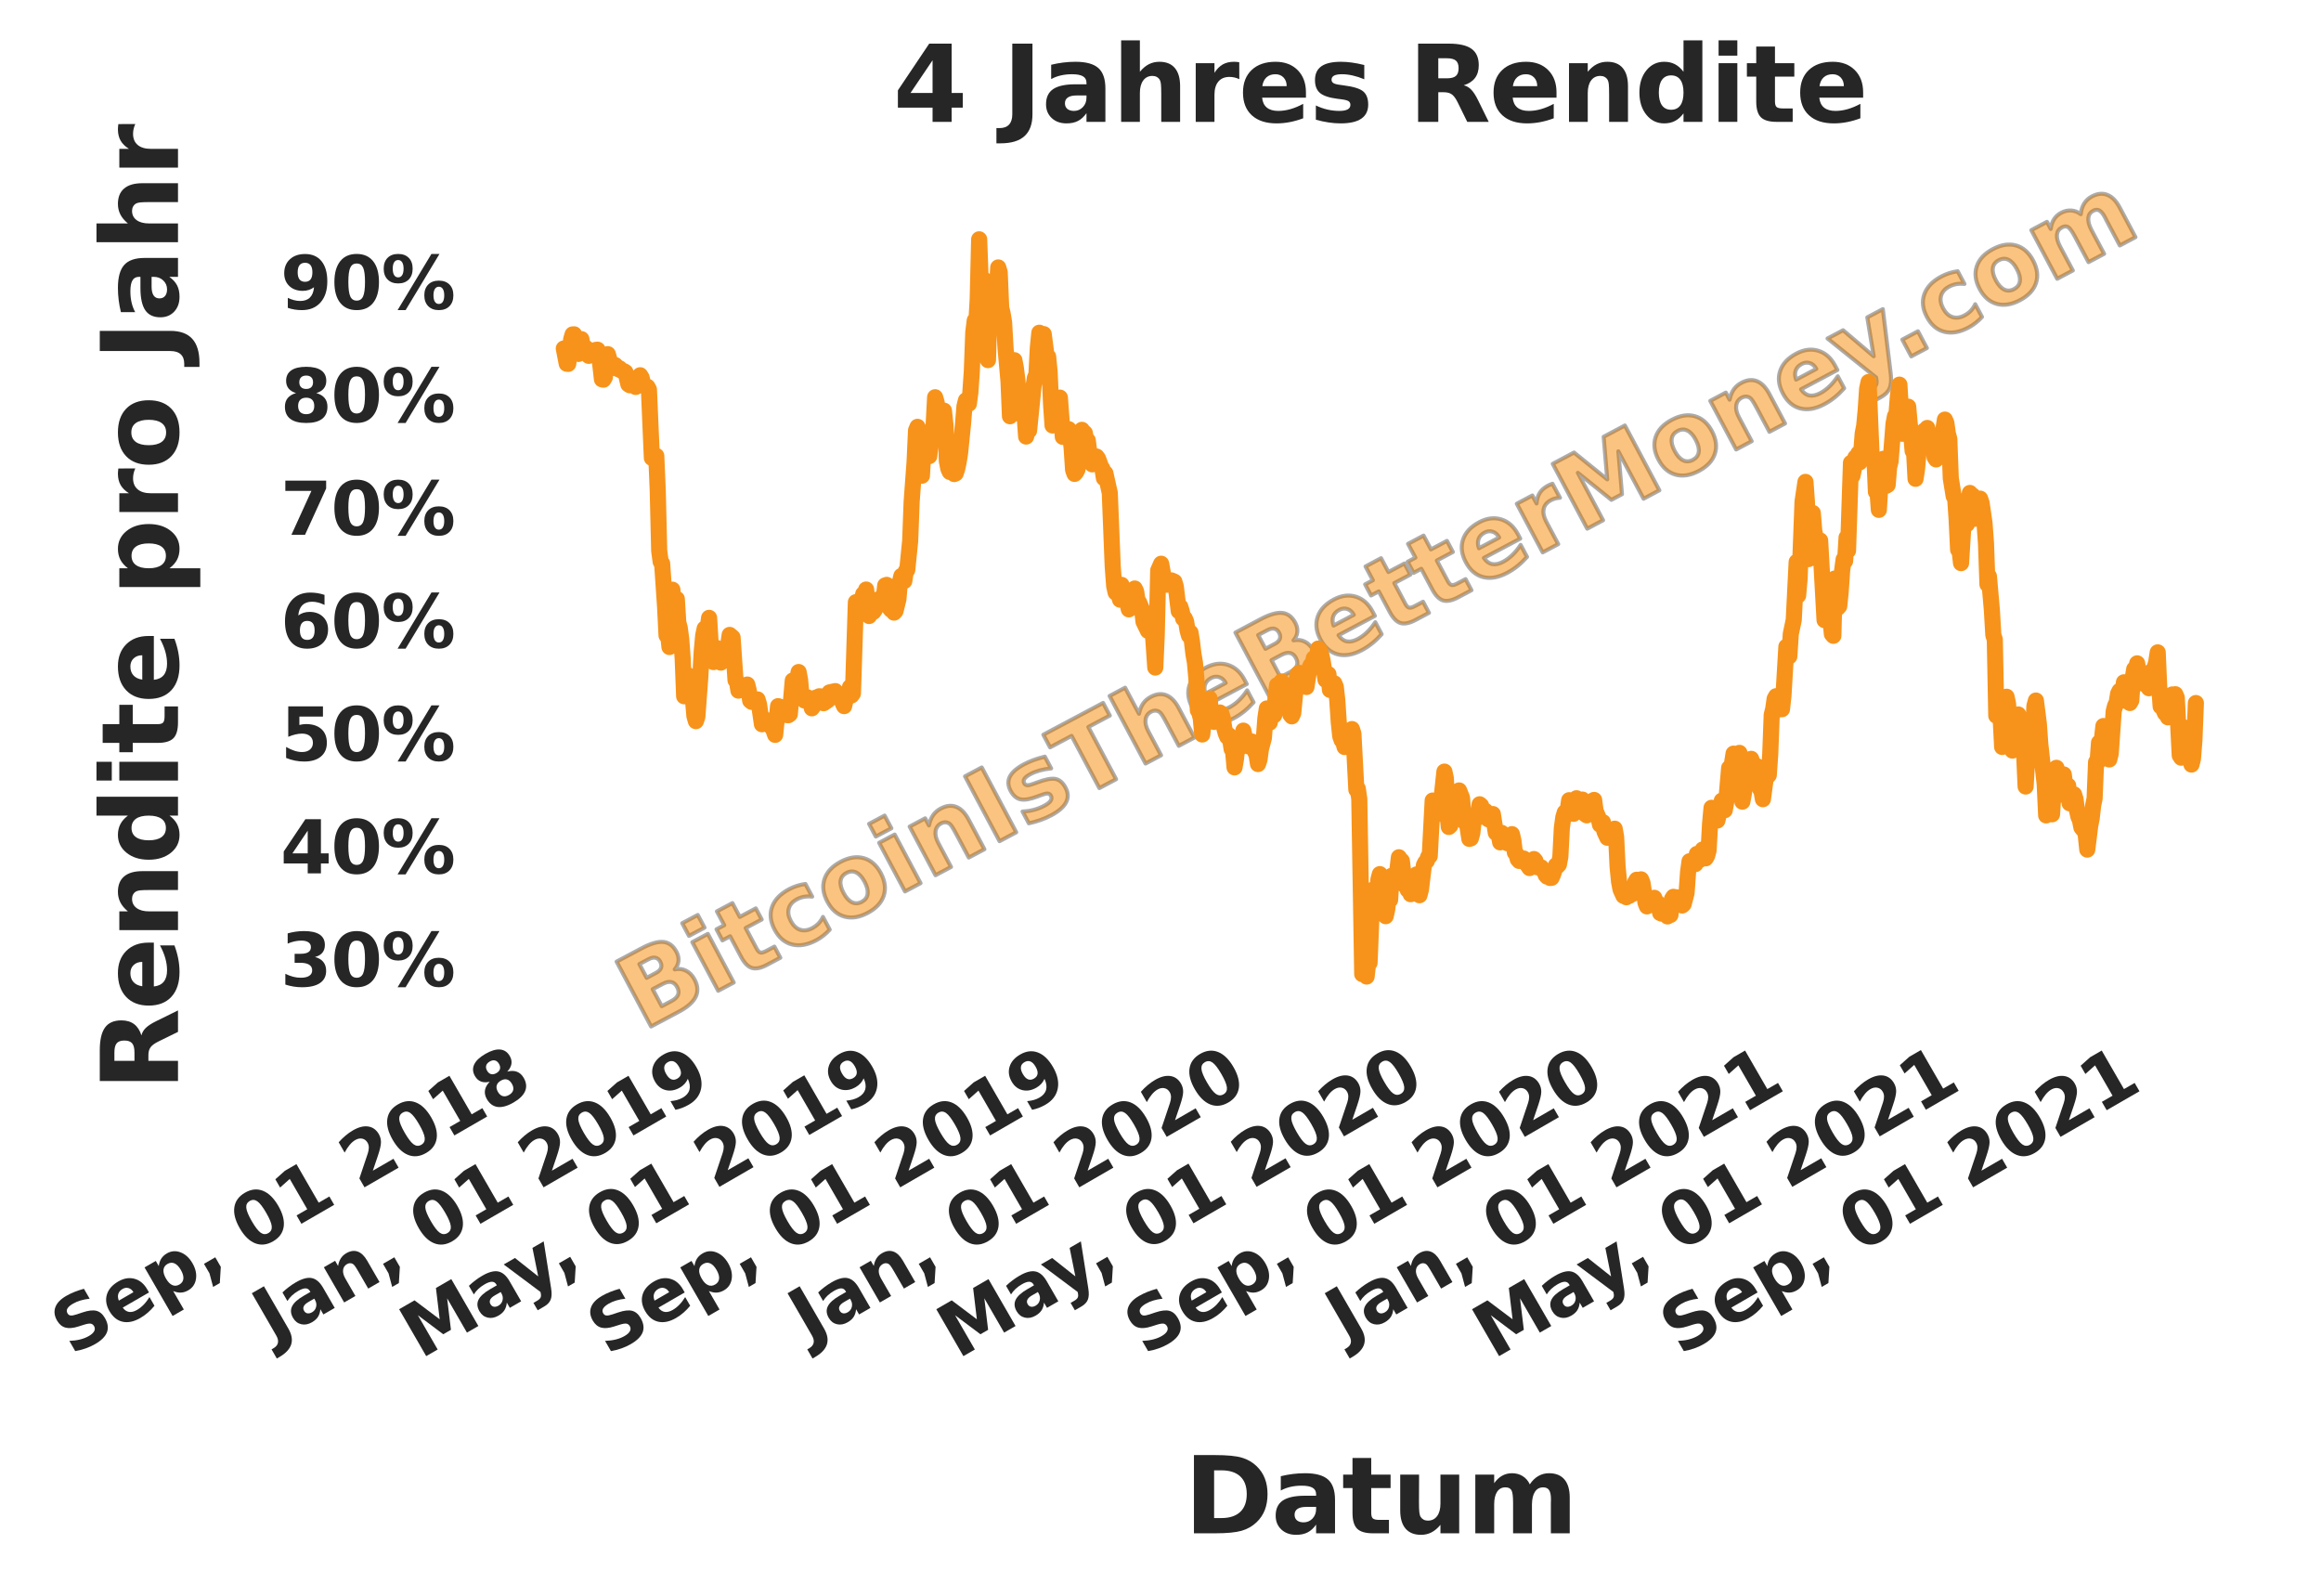
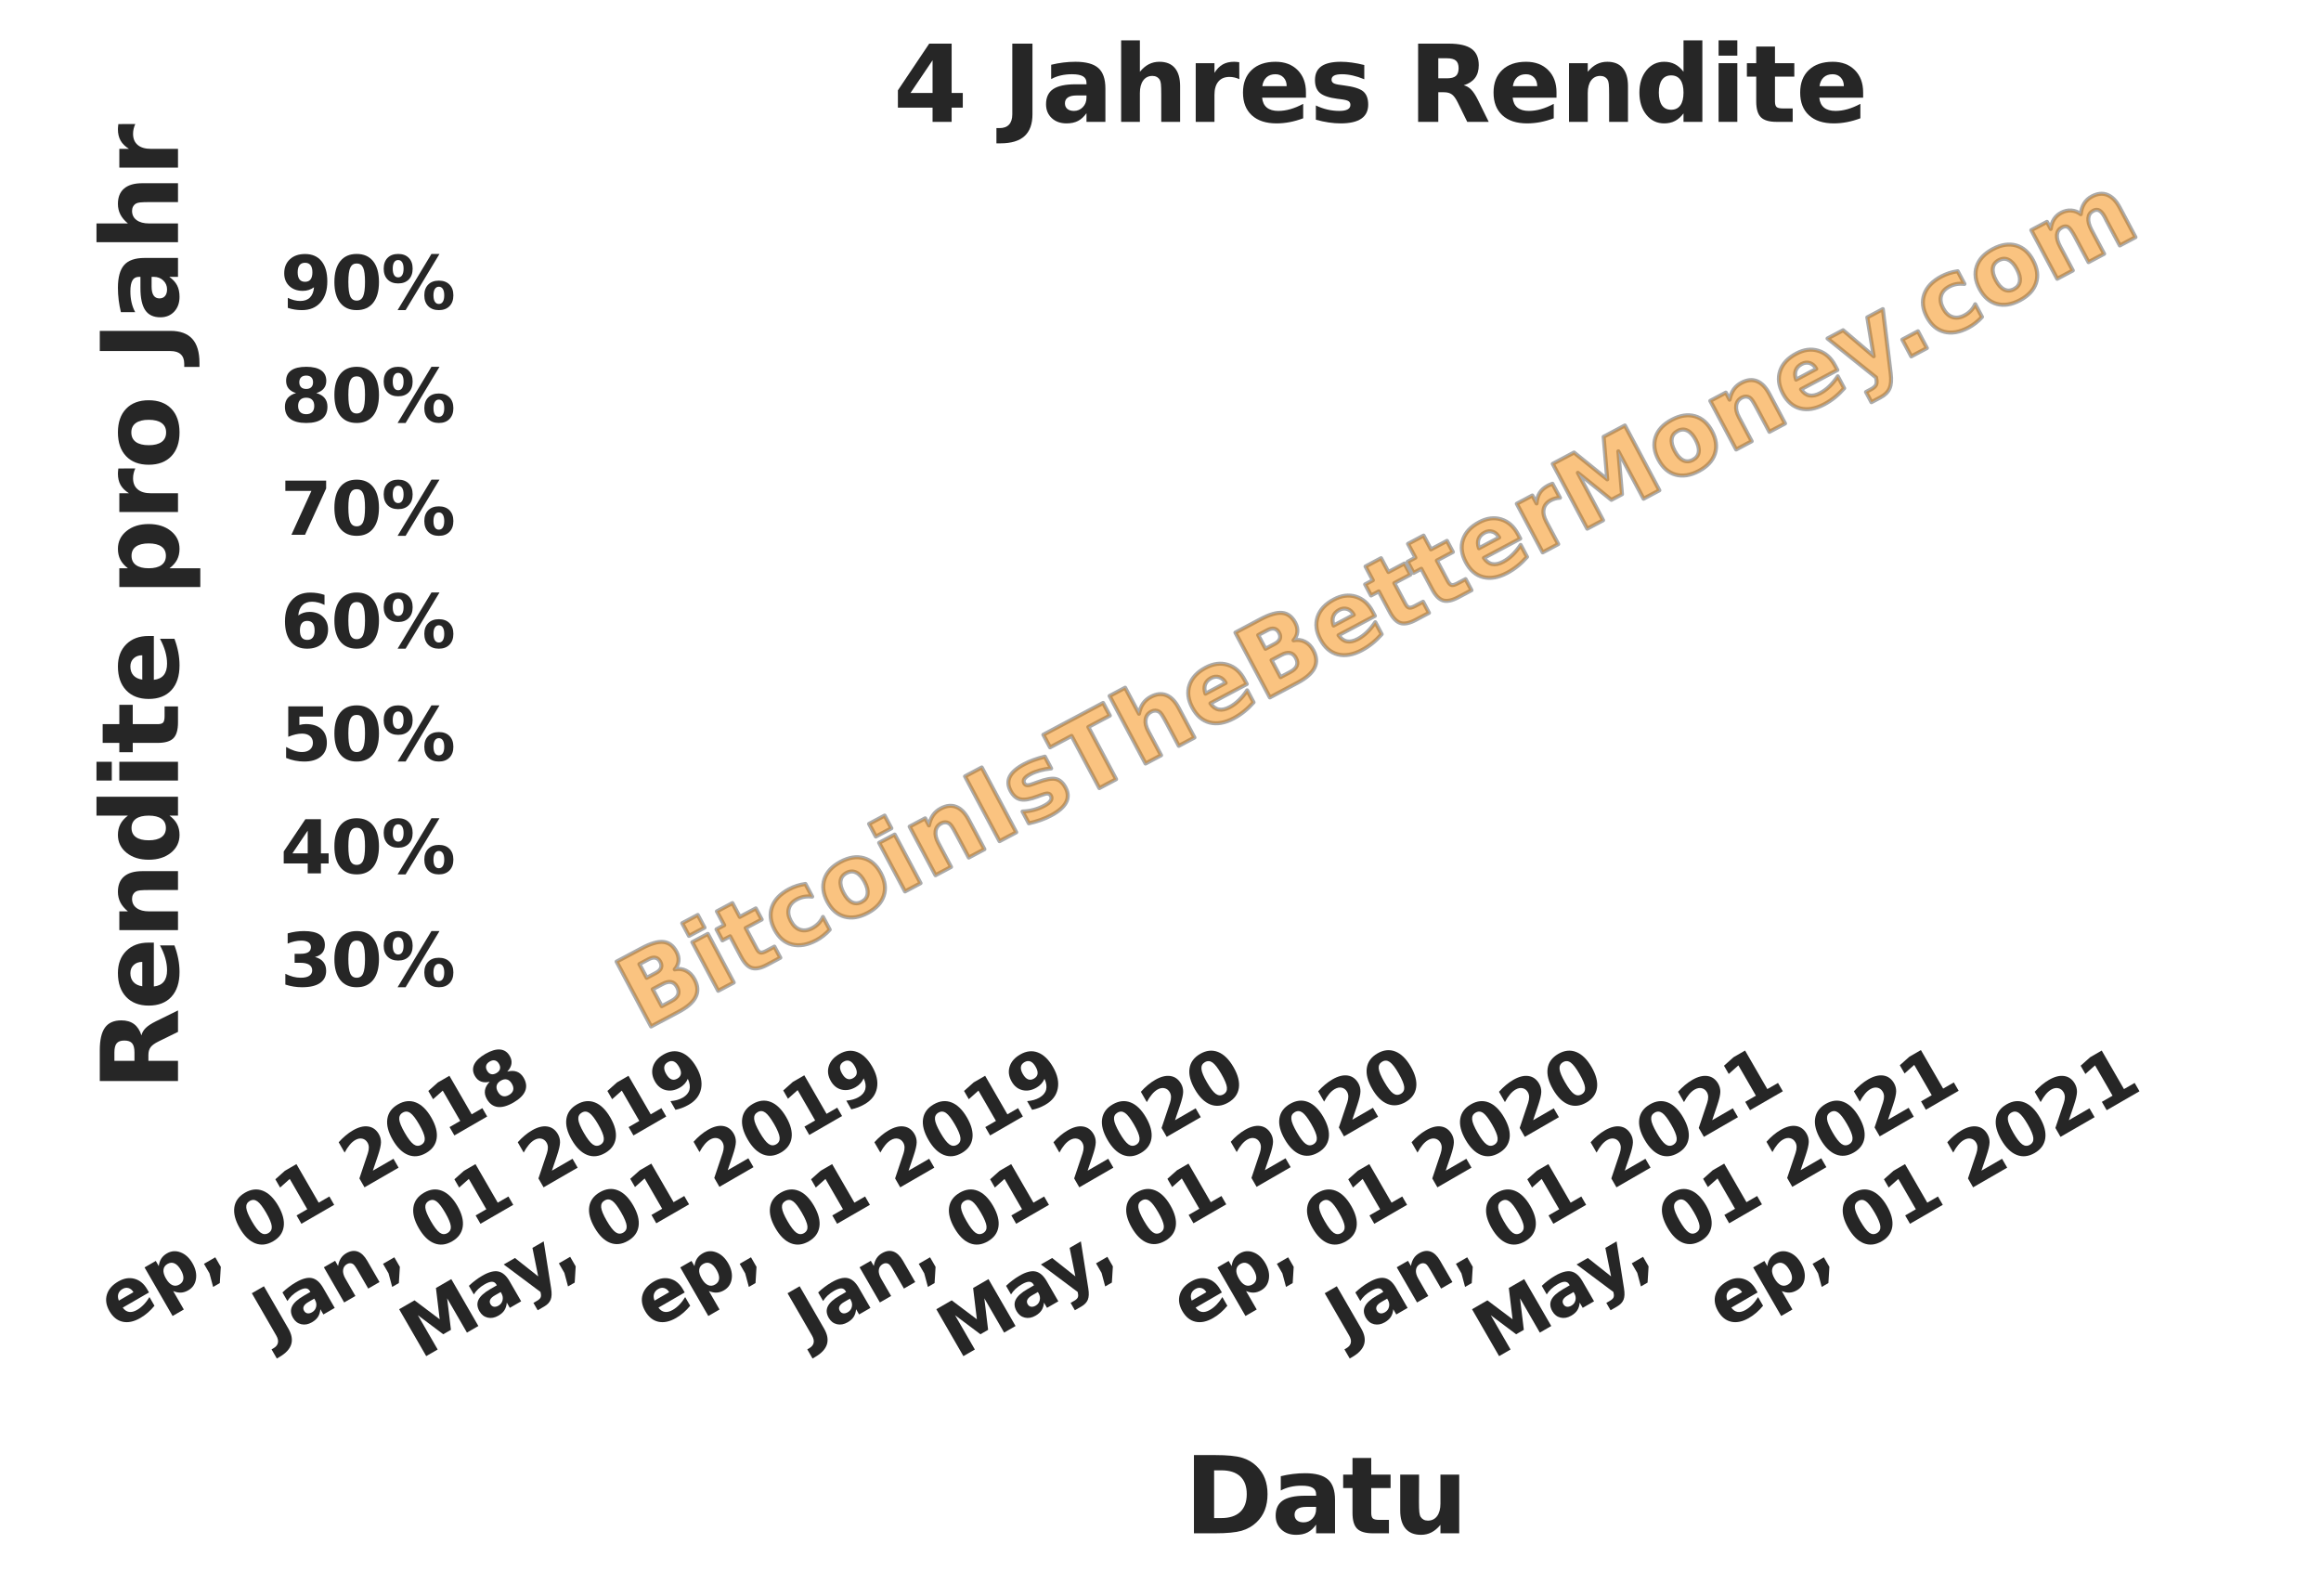
<svg xmlns="http://www.w3.org/2000/svg" xmlns:xlink="http://www.w3.org/1999/xlink" height="396pt" version="1.1" viewBox="0 0 576 396" width="576pt">
  <defs>
    <style type="text/css">*{stroke-linecap:butt;stroke-linejoin:round;}</style>
  </defs>
  <g id="figure_1">
    <g id="patch_1">
-       <path d="M 0 396  L 576 396  L 576 0  L 0 0  z " style="fill:#ffffff;" />
-     </g>
+       </g>
    <g id="axes_1">
      <g id="patch_2">
        <path d="M 119.666 251.48  L 565.2 251.48  L 565.2 50.24  L 119.666 50.24  z " style="fill:#ffffff;" />
      </g>
      <g id="text_1">
        <path d="M 162.778 241.438  Q 163.76 240.916 164.035 240.217  Q 164.313 239.516 163.865 238.675  Q 163.423 237.843 162.685 237.678  Q 161.949 237.508 160.966 238.031  L 158.672 239.25  L 160.484 242.658  L 162.778 241.438  z M 166.66 248.399  Q 167.909 247.735 168.259 246.872  Q 168.61 246.009 168.043 244.943  Q 167.486 243.895 166.584 243.706  Q 165.681 243.513 164.419 244.185  L 161.984 245.479  L 164.225 249.694  L 166.66 248.399  z M 167.442 240.56  Q 168.984 240.24 170.271 240.896  Q 171.561 241.55 172.368 243.068  Q 173.606 245.396 172.642 247.377  Q 171.677 249.355 168.462 251.064  L 161.578 254.725  L 153.021 238.632  L 159.25 235.32  Q 162.602 233.537 164.645 233.752  Q 166.688 233.966 167.875 236.198  Q 168.498 237.37 168.385 238.488  Q 168.275 239.604 167.442 240.56  z M 171.812 233.799  L 175.668 231.749  L 182.086 243.82  L 178.23 245.871  L 171.812 233.799  z M 169.312 229.098  L 173.168 227.048  L 174.842 230.197  L 170.986 232.247  L 169.312 229.098  z M 181.766 224.109  L 183.589 227.537  L 187.569 225.421  L 189.036 228.18  L 185.056 230.296  L 187.778 235.414  Q 188.225 236.256 188.717 236.375  Q 189.21 236.493 190.203 235.965  L 192.186 234.911  L 193.653 237.67  L 190.342 239.431  Q 188.059 240.645 186.597 240.201  Q 185.137 239.751 183.922 237.465  L 181.2 232.346  L 179.279 233.368  L 177.812 230.609  L 179.733 229.587  L 177.91 226.159  L 181.766 224.109  z M 199.883 219.355  L 201.558 222.504  Q 200.485 222.384 199.554 222.547  Q 198.624 222.711 197.772 223.164  Q 196.158 224.022 195.758 225.442  Q 195.358 226.862 196.259 228.556  Q 197.159 230.249 198.562 230.716  Q 199.963 231.178 201.577 230.32  Q 202.484 229.838 203.155 229.136  Q 203.824 228.431 204.233 227.536  L 205.913 230.696  Q 205.184 231.513 204.341 232.173  Q 203.499 232.837 202.561 233.336  Q 199.295 235.073 196.558 234.378  Q 193.825 233.681 192.237 230.694  Q 190.649 227.707 191.602 225.055  Q 192.555 222.398 195.822 220.661  Q 196.77 220.157 197.779 219.833  Q 198.788 219.509 199.883 219.355  z M 210.07 216.624  Q 208.787 217.307 208.604 218.585  Q 208.421 219.864 209.344 221.598  Q 210.266 223.333 211.43 223.9  Q 212.592 224.463 213.875 223.781  Q 215.138 223.11 215.314 221.835  Q 215.491 220.555 214.569 218.82  Q 213.646 217.085 212.488 216.52  Q 211.332 215.953 210.07 216.624  z M 208.603 213.865  Q 211.717 212.209 214.364 212.961  Q 217.01 213.709 218.59 216.682  Q 220.173 219.658 219.316 222.273  Q 218.457 224.884 215.342 226.54  Q 212.218 228.202 209.562 227.459  Q 206.905 226.713 205.322 223.737  Q 203.741 220.764 204.611 218.147  Q 205.478 215.527 208.603 213.865  z M 218.179 209.145  L 222.035 207.095  L 228.454 219.166  L 224.598 221.217  L 218.179 209.145  z M 215.68 204.444  L 219.536 202.394  L 221.21 205.543  L 217.354 207.593  L 215.68 204.444  z M 240.39 203.392  L 244.298 210.742  L 240.418 212.805  L 239.781 211.608  L 237.426 207.18  Q 236.596 205.617 236.211 205.061  Q 235.827 204.504 235.506 204.316  Q 235.077 204.058 234.575 204.055  Q 234.077 204.05 233.58 204.314  Q 232.373 204.956 232.18 206.257  Q 231.986 207.555 232.862 209.204  L 236.02 215.143  L 232.164 217.193  L 225.745 205.122  L 229.601 203.072  L 230.54 204.838  Q 230.852 203.318 231.565 202.297  Q 232.283 201.274 233.469 200.644  Q 235.559 199.532 237.324 200.24  Q 239.088 200.943 240.39 203.392  z M 239.494 192.653  L 243.643 190.447  L 252.2 206.54  L 248.051 208.746  L 239.494 192.653  z M 259.303 187.762  L 260.861 190.693  Q 259.348 190.834 258.055 191.19  Q 256.766 191.544 255.741 192.088  Q 254.641 192.673 254.253 193.234  Q 253.869 193.792 254.171 194.361  Q 254.419 194.827 254.954 194.86  Q 255.488 194.891 256.597 194.456  L 257.328 194.191  Q 260.494 192.99 261.974 193.309  Q 263.456 193.627 264.438 195.472  Q 265.463 197.4 264.555 199.13  Q 263.65 200.855 260.828 202.355  Q 259.632 202.991 258.251 203.482  Q 256.874 203.971 255.326 204.312  L 253.767 201.38  Q 255.219 201.325 256.58 200.964  Q 257.943 200.598 259.192 199.934  Q 260.326 199.33 260.73 198.717  Q 261.136 198.099 260.808 197.482  Q 260.533 196.964 260.006 196.922  Q 259.478 196.879 258.227 197.363  L 257.502 197.638  Q 254.753 198.684 253.254 198.361  Q 251.756 198.039 250.809 196.259  Q 249.79 194.341 250.612 192.718  Q 251.437 191.09 254.151 189.647  Q 255.22 189.078 256.479 188.617  Q 257.74 188.15 259.303 187.762  z M 258.925 182.322  L 273.755 174.436  L 275.424 177.575  L 270.089 180.412  L 276.977 193.366  L 272.827 195.572  L 265.939 182.618  L 260.593 185.46  L 258.925 182.322  z M 292.513 175.678  L 296.421 183.027  L 292.541 185.091  L 291.904 183.894  L 289.561 179.486  Q 288.719 177.903 288.335 177.346  Q 287.95 176.79 287.629 176.602  Q 287.2 176.344 286.698 176.341  Q 286.2 176.336 285.703 176.6  Q 284.496 177.241 284.303 178.543  Q 284.109 179.841 284.985 181.49  L 288.143 187.429  L 284.287 189.479  L 275.369 172.707  L 279.225 170.656  L 282.664 177.123  Q 282.975 175.604 283.689 174.583  Q 284.406 173.56 285.592 172.929  Q 287.682 171.818 289.447 172.525  Q 291.211 173.229 292.513 175.678  z M 308.823 168.651  L 309.407 169.748  L 300.387 174.543  Q 301.248 175.829 302.451 176.061  Q 303.654 176.293 305.161 175.491  Q 306.378 174.844 307.462 173.803  Q 308.549 172.761 309.509 171.313  L 311.09 174.286  Q 309.995 175.531 308.767 176.525  Q 307.539 177.518 306.17 178.246  Q 302.893 179.989 300.19 179.289  Q 297.49 178.588 295.891 175.58  Q 294.321 172.628 295.206 169.99  Q 296.088 167.348 299.217 165.685  Q 302.062 164.172 304.681 164.978  Q 307.298 165.781 308.823 168.651  z M 304.175 169.477  Q 303.59 168.377 302.591 168.045  Q 301.59 167.71 300.555 168.26  Q 299.434 168.856 299.07 169.86  Q 298.705 170.863 299.163 172.141  L 304.175 169.477  z M 316.345 159.785  Q 317.328 159.263 317.602 158.564  Q 317.88 157.863 317.432 157.021  Q 316.99 156.19 316.252 156.025  Q 315.516 155.855 314.533 156.378  L 312.239 157.597  L 314.051 161.005  L 316.345 159.785  z M 320.227 166.746  Q 321.476 166.082 321.827 165.219  Q 322.177 164.356 321.61 163.29  Q 321.053 162.241 320.152 162.052  Q 319.249 161.86 317.986 162.531  L 315.551 163.826  L 317.792 168.041  L 320.227 166.746  z M 321.01 158.906  Q 322.552 158.587 323.838 159.243  Q 325.129 159.897 325.936 161.415  Q 327.174 163.743 326.21 165.724  Q 325.244 167.702 322.029 169.411  L 315.145 173.072  L 306.588 156.979  L 312.817 153.667  Q 316.17 151.884 318.213 152.098  Q 320.256 152.313 321.442 154.544  Q 322.066 155.717 321.952 156.835  Q 321.842 157.951 321.01 158.906  z M 340.619 151.745  L 341.202 152.842  L 332.183 157.637  Q 333.044 158.923 334.246 159.155  Q 335.449 159.387 336.956 158.585  Q 338.174 157.938 339.258 156.897  Q 340.345 155.855 341.304 154.407  L 342.885 157.38  Q 341.791 158.625 340.563 159.619  Q 339.335 160.612 337.966 161.34  Q 334.689 163.083 331.986 162.383  Q 329.286 161.682 327.687 158.674  Q 326.117 155.722 327.001 153.084  Q 327.884 150.442 331.012 148.779  Q 333.858 147.266 336.476 148.072  Q 339.093 148.875 340.619 151.745  z M 335.97 152.571  Q 335.385 151.471 334.386 151.139  Q 333.385 150.804 332.351 151.354  Q 331.23 151.95 330.865 152.954  Q 330.501 153.957 330.959 155.235  L 335.97 152.571  z M 342.738 138.518  L 344.561 141.947  L 348.541 139.83  L 350.008 142.59  L 346.028 144.706  L 348.75 149.824  Q 349.197 150.666 349.689 150.784  Q 350.182 150.903 351.175 150.375  L 353.158 149.321  L 354.625 152.08  L 351.314 153.84  Q 349.031 155.054 347.569 154.61  Q 346.109 154.161 344.894 151.874  L 342.172 146.756  L 340.251 147.778  L 338.784 145.018  L 340.705 143.997  L 338.882 140.569  L 342.738 138.518  z M 353.29 132.908  L 355.113 136.336  L 359.093 134.22  L 360.56 136.979  L 356.58 139.095  L 359.301 144.214  Q 359.749 145.055 360.241 145.174  Q 360.733 145.293 361.727 144.764  L 363.71 143.71  L 365.177 146.469  L 361.866 148.23  Q 359.583 149.444 358.121 149  Q 356.661 148.551 355.445 146.264  L 352.724 141.146  L 350.803 142.167  L 349.336 139.408  L 351.257 138.386  L 349.434 134.958  L 353.29 132.908  z M 376.694 132.564  L 377.277 133.661  L 368.258 138.456  Q 369.118 139.742 370.321 139.974  Q 371.524 140.206 373.031 139.404  Q 374.248 138.757 375.332 137.716  Q 376.419 136.674 377.379 135.225  L 378.96 138.199  Q 377.865 139.444 376.637 140.438  Q 375.409 141.431 374.04 142.159  Q 370.764 143.901 368.06 143.202  Q 365.36 142.501 363.761 139.493  Q 362.191 136.541 363.076 133.903  Q 363.959 131.261 367.087 129.598  Q 369.932 128.085 372.551 128.891  Q 375.168 129.694 376.694 132.564  z M 372.045 133.39  Q 371.46 132.289 370.461 131.958  Q 369.46 131.623 368.425 132.173  Q 367.304 132.769 366.94 133.773  Q 366.575 134.776 367.034 136.054  L 372.045 133.39  z M 387.139 123.523  Q 386.506 123.555 385.944 123.712  Q 385.383 123.864 384.876 124.134  Q 383.389 124.924 383.094 126.307  Q 382.796 127.686 383.741 129.463  L 386.699 135.026  L 382.843 137.076  L 376.424 125.005  L 380.28 122.954  L 381.335 124.937  Q 381.449 123.355 382.123 122.302  Q 382.799 121.243 384.148 120.526  Q 384.341 120.424 384.574 120.322  Q 384.809 120.214 385.27 120.04  L 387.139 123.523  z M 385.344 115.103  L 390.625 112.296  L 398.867 118.96  L 397.975 108.388  L 403.245 105.585  L 411.802 121.678  L 407.88 123.764  L 401.621 111.992  L 402.527 122.641  L 399.896 124.04  L 391.574 117.334  L 397.833 129.106  L 393.901 131.196  L 385.344 115.103  z M 416.332 106.953  Q 415.049 107.635 414.866 108.914  Q 414.683 110.192 415.605 111.927  Q 416.528 113.662 417.692 114.229  Q 418.854 114.792 420.137 114.11  Q 421.399 113.439 421.575 112.164  Q 421.753 110.884 420.831 109.149  Q 419.908 107.414 418.749 106.849  Q 417.594 106.282 416.332 106.953  z M 414.865 104.194  Q 417.979 102.538 420.626 103.289  Q 423.271 104.037 424.852 107.01  Q 426.435 109.987 425.578 112.602  Q 424.719 115.213 421.604 116.869  Q 418.479 118.53 415.824 117.788  Q 413.166 117.042 411.584 114.065  Q 410.003 111.092 410.872 108.476  Q 411.74 105.855 414.865 104.194  z M 439.085 97.744  L 442.993 105.094  L 439.113 107.157  L 438.477 105.96  L 436.122 101.531  Q 435.291 99.969 434.907 99.412  Q 434.522 98.856 434.201 98.668  Q 433.772 98.41 433.27 98.407  Q 432.772 98.402 432.276 98.666  Q 431.069 99.308 430.876 100.609  Q 430.681 101.907 431.558 103.556  L 434.716 109.495  L 430.86 111.545  L 424.441 99.474  L 428.297 97.423  L 429.236 99.189  Q 429.547 97.67 430.261 96.649  Q 430.978 95.626 432.165 94.995  Q 434.255 93.884 436.02 94.591  Q 437.783 95.295 439.085 97.744  z M 455.396 90.717  L 455.979 91.814  L 446.96 96.609  Q 447.82 97.895 449.023 98.127  Q 450.226 98.359 451.733 97.558  Q 452.951 96.91 454.034 95.87  Q 455.121 94.827 456.081 93.379  L 457.662 96.352  Q 456.568 97.597 455.34 98.591  Q 454.112 99.584 452.742 100.313  Q 449.466 102.055 446.762 101.355  Q 444.062 100.654 442.463 97.646  Q 440.893 94.694 441.778 92.056  Q 442.661 89.414 445.789 87.751  Q 448.634 86.238 451.253 87.045  Q 453.87 87.847 455.396 90.717  z M 450.747 91.543  Q 450.162 90.443 449.163 90.111  Q 448.162 89.776 447.127 90.327  Q 446.006 90.923 445.642 91.926  Q 445.277 92.929 445.736 94.208  L 450.747 91.543  z M 453.54 84.001  L 457.399 81.949  L 465 88.415  L 463.404 78.757  L 467.26 76.706  L 469.209 92.619  Q 469.519 95.042 468.924 96.385  Q 468.334 97.73 466.664 98.617  L 464.433 99.804  L 463.087 97.272  L 464.294 96.63  Q 465.273 96.109 465.551 95.559  Q 465.835 95.01 465.652 94.068  L 465.585 93.674  L 453.54 84.001  z M 472.099 84.269  L 475.979 82.206  L 478.196 86.376  L 474.316 88.439  L 472.099 84.269  z M 485.84 67.309  L 487.515 70.458  Q 486.442 70.338 485.511 70.501  Q 484.58 70.665 483.729 71.118  Q 482.114 71.976 481.715 73.396  Q 481.315 74.816 482.216 76.51  Q 483.116 78.203 484.519 78.67  Q 485.92 79.133 487.534 78.274  Q 488.441 77.792 489.112 77.09  Q 489.781 76.385 490.19 75.49  L 491.87 78.65  Q 491.141 79.467 490.298 80.127  Q 489.456 80.791 488.518 81.29  Q 485.252 83.027 482.515 82.332  Q 479.782 81.635 478.194 78.648  Q 476.606 75.661 477.558 73.009  Q 478.512 70.352 481.779 68.615  Q 482.727 68.111 483.736 67.787  Q 484.745 67.463 485.84 67.309  z M 496.027 64.578  Q 494.744 65.261 494.561 66.539  Q 494.378 67.818 495.3 69.552  Q 496.223 71.287 497.387 71.854  Q 498.549 72.417 499.832 71.735  Q 501.094 71.064 501.271 69.789  Q 501.448 68.509 500.526 66.774  Q 499.603 65.039 498.445 64.474  Q 497.289 63.907 496.027 64.578  z M 494.56 61.819  Q 497.674 60.163 500.321 60.915  Q 502.966 61.663 504.547 64.636  Q 506.13 67.612 505.273 70.227  Q 504.414 72.838 501.299 74.494  Q 498.174 76.156 495.519 75.413  Q 492.862 74.667 491.279 71.691  Q 489.698 68.718 490.567 66.101  Q 491.435 63.481 494.56 61.819  z M 516.387 53.156  Q 516.525 51.644 517.221 50.522  Q 517.916 49.4 519.123 48.759  Q 521.203 47.653 522.975 48.356  Q 524.745 49.056 526.047 51.505  L 529.955 58.855  L 526.075 60.918  L 522.728 54.624  Q 522.664 54.477 522.588 54.327  Q 522.514 54.171 522.366 53.892  Q 521.684 52.609 520.998 52.235  Q 520.314 51.855 519.472 52.302  Q 518.376 52.886 518.258 54.112  Q 518.142 55.333 519.029 57.06  L 522.181 62.989  L 518.301 65.052  L 514.954 58.757  Q 513.889 56.753 513.238 56.361  Q 512.585 55.965 511.702 56.434  Q 510.591 57.025 510.472 58.256  Q 510.352 59.488 511.253 61.181  L 514.411 67.12  L 510.53 69.183  L 504.112 57.112  L 507.992 55.049  L 508.931 56.815  Q 509.102 55.414 509.748 54.407  Q 510.394 53.4 511.504 52.81  Q 512.753 52.146 514.033 52.24  Q 515.316 52.331 516.387 53.156  z " style="fill:#f7931a;opacity:0.33;stroke:#000000;" />
        <path d="M 162.778 241.438  Q 163.76 240.916 164.035 240.217  Q 164.313 239.516 163.865 238.675  Q 163.423 237.843 162.685 237.678  Q 161.949 237.508 160.966 238.031  L 158.672 239.25  L 160.484 242.658  L 162.778 241.438  z M 166.66 248.399  Q 167.909 247.735 168.259 246.872  Q 168.61 246.009 168.043 244.943  Q 167.486 243.895 166.584 243.706  Q 165.681 243.513 164.419 244.185  L 161.984 245.479  L 164.225 249.694  L 166.66 248.399  z M 167.442 240.56  Q 168.984 240.24 170.271 240.896  Q 171.561 241.55 172.368 243.068  Q 173.606 245.396 172.642 247.377  Q 171.677 249.355 168.462 251.064  L 161.578 254.725  L 153.021 238.632  L 159.25 235.32  Q 162.602 233.537 164.645 233.752  Q 166.688 233.966 167.875 236.198  Q 168.498 237.37 168.385 238.488  Q 168.275 239.604 167.442 240.56  z M 171.812 233.799  L 175.668 231.749  L 182.086 243.82  L 178.23 245.871  L 171.812 233.799  z M 169.312 229.098  L 173.168 227.048  L 174.842 230.197  L 170.986 232.247  L 169.312 229.098  z M 181.766 224.109  L 183.589 227.537  L 187.569 225.421  L 189.036 228.18  L 185.056 230.296  L 187.778 235.414  Q 188.225 236.256 188.717 236.375  Q 189.21 236.493 190.203 235.965  L 192.186 234.911  L 193.653 237.67  L 190.342 239.431  Q 188.059 240.645 186.597 240.201  Q 185.137 239.751 183.922 237.465  L 181.2 232.346  L 179.279 233.368  L 177.812 230.609  L 179.733 229.587  L 177.91 226.159  L 181.766 224.109  z M 199.883 219.355  L 201.558 222.504  Q 200.485 222.384 199.554 222.547  Q 198.624 222.711 197.772 223.164  Q 196.158 224.022 195.758 225.442  Q 195.358 226.862 196.259 228.556  Q 197.159 230.249 198.562 230.716  Q 199.963 231.178 201.577 230.32  Q 202.484 229.838 203.155 229.136  Q 203.824 228.431 204.233 227.536  L 205.913 230.696  Q 205.184 231.513 204.341 232.173  Q 203.499 232.837 202.561 233.336  Q 199.295 235.073 196.558 234.378  Q 193.825 233.681 192.237 230.694  Q 190.649 227.707 191.602 225.055  Q 192.555 222.398 195.822 220.661  Q 196.77 220.157 197.779 219.833  Q 198.788 219.509 199.883 219.355  z M 210.07 216.624  Q 208.787 217.307 208.604 218.585  Q 208.421 219.864 209.344 221.598  Q 210.266 223.333 211.43 223.9  Q 212.592 224.463 213.875 223.781  Q 215.138 223.11 215.314 221.835  Q 215.491 220.555 214.569 218.82  Q 213.646 217.085 212.488 216.52  Q 211.332 215.953 210.07 216.624  z M 208.603 213.865  Q 211.717 212.209 214.364 212.961  Q 217.01 213.709 218.59 216.682  Q 220.173 219.658 219.316 222.273  Q 218.457 224.884 215.342 226.54  Q 212.218 228.202 209.562 227.459  Q 206.905 226.713 205.322 223.737  Q 203.741 220.764 204.611 218.147  Q 205.478 215.527 208.603 213.865  z M 218.179 209.145  L 222.035 207.095  L 228.454 219.166  L 224.598 221.217  L 218.179 209.145  z M 215.68 204.444  L 219.536 202.394  L 221.21 205.543  L 217.354 207.593  L 215.68 204.444  z M 240.39 203.392  L 244.298 210.742  L 240.418 212.805  L 239.781 211.608  L 237.426 207.18  Q 236.596 205.617 236.211 205.061  Q 235.827 204.504 235.506 204.316  Q 235.077 204.058 234.575 204.055  Q 234.077 204.05 233.58 204.314  Q 232.373 204.956 232.18 206.257  Q 231.986 207.555 232.862 209.204  L 236.02 215.143  L 232.164 217.193  L 225.745 205.122  L 229.601 203.072  L 230.54 204.838  Q 230.852 203.318 231.565 202.297  Q 232.283 201.274 233.469 200.644  Q 235.559 199.532 237.324 200.24  Q 239.088 200.943 240.39 203.392  z M 239.494 192.653  L 243.643 190.447  L 252.2 206.54  L 248.051 208.746  L 239.494 192.653  z M 259.303 187.762  L 260.861 190.693  Q 259.348 190.834 258.055 191.19  Q 256.766 191.544 255.741 192.088  Q 254.641 192.673 254.253 193.234  Q 253.869 193.792 254.171 194.361  Q 254.419 194.827 254.954 194.86  Q 255.488 194.891 256.597 194.456  L 257.328 194.191  Q 260.494 192.99 261.974 193.309  Q 263.456 193.627 264.438 195.472  Q 265.463 197.4 264.555 199.13  Q 263.65 200.855 260.828 202.355  Q 259.632 202.991 258.251 203.482  Q 256.874 203.971 255.326 204.312  L 253.767 201.38  Q 255.219 201.325 256.58 200.964  Q 257.943 200.598 259.192 199.934  Q 260.326 199.33 260.73 198.717  Q 261.136 198.099 260.808 197.482  Q 260.533 196.964 260.006 196.922  Q 259.478 196.879 258.227 197.363  L 257.502 197.638  Q 254.753 198.684 253.254 198.361  Q 251.756 198.039 250.809 196.259  Q 249.79 194.341 250.612 192.718  Q 251.437 191.09 254.151 189.647  Q 255.22 189.078 256.479 188.617  Q 257.74 188.15 259.303 187.762  z M 258.925 182.322  L 273.755 174.436  L 275.424 177.575  L 270.089 180.412  L 276.977 193.366  L 272.827 195.572  L 265.939 182.618  L 260.593 185.46  L 258.925 182.322  z M 292.513 175.678  L 296.421 183.027  L 292.541 185.091  L 291.904 183.894  L 289.561 179.486  Q 288.719 177.903 288.335 177.346  Q 287.95 176.79 287.629 176.602  Q 287.2 176.344 286.698 176.341  Q 286.2 176.336 285.703 176.6  Q 284.496 177.241 284.303 178.543  Q 284.109 179.841 284.985 181.49  L 288.143 187.429  L 284.287 189.479  L 275.369 172.707  L 279.225 170.656  L 282.664 177.123  Q 282.975 175.604 283.689 174.583  Q 284.406 173.56 285.592 172.929  Q 287.682 171.818 289.447 172.525  Q 291.211 173.229 292.513 175.678  z M 308.823 168.651  L 309.407 169.748  L 300.387 174.543  Q 301.248 175.829 302.451 176.061  Q 303.654 176.293 305.161 175.491  Q 306.378 174.844 307.462 173.803  Q 308.549 172.761 309.509 171.313  L 311.09 174.286  Q 309.995 175.531 308.767 176.525  Q 307.539 177.518 306.17 178.246  Q 302.893 179.989 300.19 179.289  Q 297.49 178.588 295.891 175.58  Q 294.321 172.628 295.206 169.99  Q 296.088 167.348 299.217 165.685  Q 302.062 164.172 304.681 164.978  Q 307.298 165.781 308.823 168.651  z M 304.175 169.477  Q 303.59 168.377 302.591 168.045  Q 301.59 167.71 300.555 168.26  Q 299.434 168.856 299.07 169.86  Q 298.705 170.863 299.163 172.141  L 304.175 169.477  z M 316.345 159.785  Q 317.328 159.263 317.602 158.564  Q 317.88 157.863 317.432 157.021  Q 316.99 156.19 316.252 156.025  Q 315.516 155.855 314.533 156.378  L 312.239 157.597  L 314.051 161.005  L 316.345 159.785  z M 320.227 166.746  Q 321.476 166.082 321.827 165.219  Q 322.177 164.356 321.61 163.29  Q 321.053 162.241 320.152 162.052  Q 319.249 161.86 317.986 162.531  L 315.551 163.826  L 317.792 168.041  L 320.227 166.746  z M 321.01 158.906  Q 322.552 158.587 323.838 159.243  Q 325.129 159.897 325.936 161.415  Q 327.174 163.743 326.21 165.724  Q 325.244 167.702 322.029 169.411  L 315.145 173.072  L 306.588 156.979  L 312.817 153.667  Q 316.17 151.884 318.213 152.098  Q 320.256 152.313 321.442 154.544  Q 322.066 155.717 321.952 156.835  Q 321.842 157.951 321.01 158.906  z M 340.619 151.745  L 341.202 152.842  L 332.183 157.637  Q 333.044 158.923 334.246 159.155  Q 335.449 159.387 336.956 158.585  Q 338.174 157.938 339.258 156.897  Q 340.345 155.855 341.304 154.407  L 342.885 157.38  Q 341.791 158.625 340.563 159.619  Q 339.335 160.612 337.966 161.34  Q 334.689 163.083 331.986 162.383  Q 329.286 161.682 327.687 158.674  Q 326.117 155.722 327.001 153.084  Q 327.884 150.442 331.012 148.779  Q 333.858 147.266 336.476 148.072  Q 339.093 148.875 340.619 151.745  z M 335.97 152.571  Q 335.385 151.471 334.386 151.139  Q 333.385 150.804 332.351 151.354  Q 331.23 151.95 330.865 152.954  Q 330.501 153.957 330.959 155.235  L 335.97 152.571  z M 342.738 138.518  L 344.561 141.947  L 348.541 139.83  L 350.008 142.59  L 346.028 144.706  L 348.75 149.824  Q 349.197 150.666 349.689 150.784  Q 350.182 150.903 351.175 150.375  L 353.158 149.321  L 354.625 152.08  L 351.314 153.84  Q 349.031 155.054 347.569 154.61  Q 346.109 154.161 344.894 151.874  L 342.172 146.756  L 340.251 147.778  L 338.784 145.018  L 340.705 143.997  L 338.882 140.569  L 342.738 138.518  z M 353.29 132.908  L 355.113 136.336  L 359.093 134.22  L 360.56 136.979  L 356.58 139.095  L 359.301 144.214  Q 359.749 145.055 360.241 145.174  Q 360.733 145.293 361.727 144.764  L 363.71 143.71  L 365.177 146.469  L 361.866 148.23  Q 359.583 149.444 358.121 149  Q 356.661 148.551 355.445 146.264  L 352.724 141.146  L 350.803 142.167  L 349.336 139.408  L 351.257 138.386  L 349.434 134.958  L 353.29 132.908  z M 376.694 132.564  L 377.277 133.661  L 368.258 138.456  Q 369.118 139.742 370.321 139.974  Q 371.524 140.206 373.031 139.404  Q 374.248 138.757 375.332 137.716  Q 376.419 136.674 377.379 135.225  L 378.96 138.199  Q 377.865 139.444 376.637 140.438  Q 375.409 141.431 374.04 142.159  Q 370.764 143.901 368.06 143.202  Q 365.36 142.501 363.761 139.493  Q 362.191 136.541 363.076 133.903  Q 363.959 131.261 367.087 129.598  Q 369.932 128.085 372.551 128.891  Q 375.168 129.694 376.694 132.564  z M 372.045 133.39  Q 371.46 132.289 370.461 131.958  Q 369.46 131.623 368.425 132.173  Q 367.304 132.769 366.94 133.773  Q 366.575 134.776 367.034 136.054  L 372.045 133.39  z M 387.139 123.523  Q 386.506 123.555 385.944 123.712  Q 385.383 123.864 384.876 124.134  Q 383.389 124.924 383.094 126.307  Q 382.796 127.686 383.741 129.463  L 386.699 135.026  L 382.843 137.076  L 376.424 125.005  L 380.28 122.954  L 381.335 124.937  Q 381.449 123.355 382.123 122.302  Q 382.799 121.243 384.148 120.526  Q 384.341 120.424 384.574 120.322  Q 384.809 120.214 385.27 120.04  L 387.139 123.523  z M 385.344 115.103  L 390.625 112.296  L 398.867 118.96  L 397.975 108.388  L 403.245 105.585  L 411.802 121.678  L 407.88 123.764  L 401.621 111.992  L 402.527 122.641  L 399.896 124.04  L 391.574 117.334  L 397.833 129.106  L 393.901 131.196  L 385.344 115.103  z M 416.332 106.953  Q 415.049 107.635 414.866 108.914  Q 414.683 110.192 415.605 111.927  Q 416.528 113.662 417.692 114.229  Q 418.854 114.792 420.137 114.11  Q 421.399 113.439 421.575 112.164  Q 421.753 110.884 420.831 109.149  Q 419.908 107.414 418.749 106.849  Q 417.594 106.282 416.332 106.953  z M 414.865 104.194  Q 417.979 102.538 420.626 103.289  Q 423.271 104.037 424.852 107.01  Q 426.435 109.987 425.578 112.602  Q 424.719 115.213 421.604 116.869  Q 418.479 118.53 415.824 117.788  Q 413.166 117.042 411.584 114.065  Q 410.003 111.092 410.872 108.476  Q 411.74 105.855 414.865 104.194  z M 439.085 97.744  L 442.993 105.094  L 439.113 107.157  L 438.477 105.96  L 436.122 101.531  Q 435.291 99.969 434.907 99.412  Q 434.522 98.856 434.201 98.668  Q 433.772 98.41 433.27 98.407  Q 432.772 98.402 432.276 98.666  Q 431.069 99.308 430.876 100.609  Q 430.681 101.907 431.558 103.556  L 434.716 109.495  L 430.86 111.545  L 424.441 99.474  L 428.297 97.423  L 429.236 99.189  Q 429.547 97.67 430.261 96.649  Q 430.978 95.626 432.165 94.995  Q 434.255 93.884 436.02 94.591  Q 437.783 95.295 439.085 97.744  z M 455.396 90.717  L 455.979 91.814  L 446.96 96.609  Q 447.82 97.895 449.023 98.127  Q 450.226 98.359 451.733 97.558  Q 452.951 96.91 454.034 95.87  Q 455.121 94.827 456.081 93.379  L 457.662 96.352  Q 456.568 97.597 455.34 98.591  Q 454.112 99.584 452.742 100.313  Q 449.466 102.055 446.762 101.355  Q 444.062 100.654 442.463 97.646  Q 440.893 94.694 441.778 92.056  Q 442.661 89.414 445.789 87.751  Q 448.634 86.238 451.253 87.045  Q 453.87 87.847 455.396 90.717  z M 450.747 91.543  Q 450.162 90.443 449.163 90.111  Q 448.162 89.776 447.127 90.327  Q 446.006 90.923 445.642 91.926  Q 445.277 92.929 445.736 94.208  L 450.747 91.543  z M 453.54 84.001  L 457.399 81.949  L 465 88.415  L 463.404 78.757  L 467.26 76.706  L 469.209 92.619  Q 469.519 95.042 468.924 96.385  Q 468.334 97.73 466.664 98.617  L 464.433 99.804  L 463.087 97.272  L 464.294 96.63  Q 465.273 96.109 465.551 95.559  Q 465.835 95.01 465.652 94.068  L 465.585 93.674  L 453.54 84.001  z M 472.099 84.269  L 475.979 82.206  L 478.196 86.376  L 474.316 88.439  L 472.099 84.269  z M 485.84 67.309  L 487.515 70.458  Q 486.442 70.338 485.511 70.501  Q 484.58 70.665 483.729 71.118  Q 482.114 71.976 481.715 73.396  Q 481.315 74.816 482.216 76.51  Q 483.116 78.203 484.519 78.67  Q 485.92 79.133 487.534 78.274  Q 488.441 77.792 489.112 77.09  Q 489.781 76.385 490.19 75.49  L 491.87 78.65  Q 491.141 79.467 490.298 80.127  Q 489.456 80.791 488.518 81.29  Q 485.252 83.027 482.515 82.332  Q 479.782 81.635 478.194 78.648  Q 476.606 75.661 477.558 73.009  Q 478.512 70.352 481.779 68.615  Q 482.727 68.111 483.736 67.787  Q 484.745 67.463 485.84 67.309  z M 496.027 64.578  Q 494.744 65.261 494.561 66.539  Q 494.378 67.818 495.3 69.552  Q 496.223 71.287 497.387 71.854  Q 498.549 72.417 499.832 71.735  Q 501.094 71.064 501.271 69.789  Q 501.448 68.509 500.526 66.774  Q 499.603 65.039 498.445 64.474  Q 497.289 63.907 496.027 64.578  z M 494.56 61.819  Q 497.674 60.163 500.321 60.915  Q 502.966 61.663 504.547 64.636  Q 506.13 67.612 505.273 70.227  Q 504.414 72.838 501.299 74.494  Q 498.174 76.156 495.519 75.413  Q 492.862 74.667 491.279 71.691  Q 489.698 68.718 490.567 66.101  Q 491.435 63.481 494.56 61.819  z M 516.387 53.156  Q 516.525 51.644 517.221 50.522  Q 517.916 49.4 519.123 48.759  Q 521.203 47.653 522.975 48.356  Q 524.745 49.056 526.047 51.505  L 529.955 58.855  L 526.075 60.918  L 522.728 54.624  Q 522.664 54.477 522.588 54.327  Q 522.514 54.171 522.366 53.892  Q 521.684 52.609 520.998 52.235  Q 520.314 51.855 519.472 52.302  Q 518.376 52.886 518.258 54.112  Q 518.142 55.333 519.029 57.06  L 522.181 62.989  L 518.301 65.052  L 514.954 58.757  Q 513.889 56.753 513.238 56.361  Q 512.585 55.965 511.702 56.434  Q 510.591 57.025 510.472 58.256  Q 510.352 59.488 511.253 61.181  L 514.411 67.12  L 510.53 69.183  L 504.112 57.112  L 507.992 55.049  L 508.931 56.815  Q 509.102 55.414 509.748 54.407  Q 510.394 53.4 511.504 52.81  Q 512.753 52.146 514.033 52.24  Q 515.316 52.331 516.387 53.156  z " style="fill:#f7931a;opacity:0.33;" />
      </g>
      <g id="matplotlib.axis_1">
        <g id="xtick_1">
          <g id="line2d_1" />
          <g id="text_2">
            <g style="fill:#262626;" transform="translate(17.773 336.61)rotate(-30)scale(0.18 -0.18)">
              <defs>
-                 <path d="M 3834 4519  L 3834 3531  Q 3450 3703 3084 3790  Q 2719 3878 2394 3878  Q 1963 3878 1756 3759  Q 1550 3641 1550 3391  Q 1550 3203 1689 3098  Q 1828 2994 2194 2919  L 2706 2816  Q 3484 2659 3812 2340  Q 4141 2022 4141 1434  Q 4141 663 3683 286  Q 3225 -91 2284 -91  Q 1841 -91 1394 -6  Q 947 78 500 244  L 500 1259  Q 947 1022 1364 901  Q 1781 781 2169 781  Q 2563 781 2772 912  Q 2981 1044 2981 1288  Q 2981 1506 2839 1625  Q 2697 1744 2272 1838  L 1806 1941  Q 1106 2091 782 2419  Q 459 2747 459 3303  Q 459 4000 909 4375  Q 1359 4750 2203 4750  Q 2588 4750 2994 4692  Q 3400 4634 3834 4519  z " id="DejaVuSans-Bold-53" transform="scale(0.016)" />
                <path d="M 4031 1759  L 4031 1441  L 1416 1441  Q 1456 1047 1700 850  Q 1944 653 2381 653  Q 2734 653 3104 758  Q 3475 863 3866 1075  L 3866 213  Q 3469 63 3072 -14  Q 2675 -91 2278 -91  Q 1328 -91 801 392  Q 275 875 275 1747  Q 275 2603 792 3093  Q 1309 3584 2216 3584  Q 3041 3584 3536 3087  Q 4031 2591 4031 1759  z M 2881 2131  Q 2881 2450 2695 2645  Q 2509 2841 2209 2841  Q 1884 2841 1681 2658  Q 1478 2475 1428 2131  L 2881 2131  z " id="DejaVuSans-Bold-65" transform="scale(0.016)" />
                <path d="M 1656 506  L 1656 -1331  L 538 -1331  L 538 3500  L 1656 3500  L 1656 2988  Q 1888 3294 2169 3439  Q 2450 3584 2816 3584  Q 3463 3584 3878 3070  Q 4294 2556 4294 1747  Q 4294 938 3878 423  Q 3463 -91 2816 -91  Q 2450 -91 2169 54  Q 1888 200 1656 506  z M 2400 2772  Q 2041 2772 1848 2508  Q 1656 2244 1656 1747  Q 1656 1250 1848 986  Q 2041 722 2400 722  Q 2759 722 2948 984  Q 3138 1247 3138 1747  Q 3138 2247 2948 2509  Q 2759 2772 2400 2772  z " id="DejaVuSans-Bold-70" transform="scale(0.016)" />
                <path d="M 653 1209  L 1778 1209  L 1778 256  L 1006 -909  L 341 -909  L 653 256  L 653 1209  z " id="DejaVuSans-Bold-2c" transform="scale(0.016)" />
                <path id="DejaVuSans-Bold-20" transform="scale(0.016)" />
                <path d="M 2944 2338  Q 2944 3213 2780 3570  Q 2616 3928 2228 3928  Q 1841 3928 1675 3570  Q 1509 3213 1509 2338  Q 1509 1453 1675 1090  Q 1841 728 2228 728  Q 2613 728 2778 1090  Q 2944 1453 2944 2338  z M 4147 2328  Q 4147 1169 3647 539  Q 3147 -91 2228 -91  Q 1306 -91 806 539  Q 306 1169 306 2328  Q 306 3491 806 4120  Q 1306 4750 2228 4750  Q 3147 4750 3647 4120  Q 4147 3491 4147 2328  z " id="DejaVuSans-Bold-30" transform="scale(0.016)" />
                <path d="M 750 831  L 1813 831  L 1813 3847  L 722 3622  L 722 4441  L 1806 4666  L 2950 4666  L 2950 831  L 4013 831  L 4013 0  L 750 0  L 750 831  z " id="DejaVuSans-Bold-31" transform="scale(0.016)" />
                <path d="M 1844 884  L 3897 884  L 3897 0  L 506 0  L 506 884  L 2209 2388  Q 2438 2594 2547 2791  Q 2656 2988 2656 3200  Q 2656 3528 2436 3728  Q 2216 3928 1850 3928  Q 1569 3928 1234 3808  Q 900 3688 519 3450  L 519 4475  Q 925 4609 1322 4679  Q 1719 4750 2100 4750  Q 2938 4750 3402 4381  Q 3866 4013 3866 3353  Q 3866 2972 3669 2642  Q 3472 2313 2841 1759  L 1844 884  z " id="DejaVuSans-Bold-32" transform="scale(0.016)" />
                <path d="M 2228 2088  Q 1891 2088 1709 1903  Q 1528 1719 1528 1375  Q 1528 1031 1709 848  Q 1891 666 2228 666  Q 2563 666 2741 848  Q 2919 1031 2919 1375  Q 2919 1722 2741 1905  Q 2563 2088 2228 2088  z M 1350 2484  Q 925 2613 709 2878  Q 494 3144 494 3541  Q 494 4131 934 4440  Q 1375 4750 2228 4750  Q 3075 4750 3515 4442  Q 3956 4134 3956 3541  Q 3956 3144 3739 2878  Q 3522 2613 3097 2484  Q 3572 2353 3814 2058  Q 4056 1763 4056 1313  Q 4056 619 3595 264  Q 3134 -91 2228 -91  Q 1319 -91 855 264  Q 391 619 391 1313  Q 391 1763 633 2058  Q 875 2353 1350 2484  z M 1631 3419  Q 1631 3141 1786 2991  Q 1941 2841 2228 2841  Q 2509 2841 2662 2991  Q 2816 3141 2816 3419  Q 2816 3697 2662 3845  Q 2509 3994 2228 3994  Q 1941 3994 1786 3844  Q 1631 3694 1631 3419  z " id="DejaVuSans-Bold-38" transform="scale(0.016)" />
              </defs>
              <use xlink:href="#DejaVuSans-Bold-53" />
              <use x="72.021" xlink:href="#DejaVuSans-Bold-65" />
              <use x="139.844" xlink:href="#DejaVuSans-Bold-70" />
              <use x="211.426" xlink:href="#DejaVuSans-Bold-2c" />
              <use x="249.414" xlink:href="#DejaVuSans-Bold-20" />
              <use x="284.229" xlink:href="#DejaVuSans-Bold-30" />
              <use x="353.809" xlink:href="#DejaVuSans-Bold-31" />
              <use x="423.389" xlink:href="#DejaVuSans-Bold-20" />
              <use x="458.203" xlink:href="#DejaVuSans-Bold-32" />
              <use x="527.783" xlink:href="#DejaVuSans-Bold-30" />
              <use x="597.363" xlink:href="#DejaVuSans-Bold-31" />
              <use x="666.943" xlink:href="#DejaVuSans-Bold-38" />
            </g>
          </g>
        </g>
        <g id="xtick_2">
          <g id="line2d_2" />
          <g id="text_3">
            <g style="fill:#262626;" transform="translate(67.751 333.411)rotate(-30)scale(0.18 -0.18)">
              <defs>
                <path d="M 588 4666  L 1791 4666  L 1791 453  Q 1791 -419 1317 -850  Q 844 -1281 -116 -1281  L -359 -1281  L -359 -372  L -172 -372  Q 203 -372 395 -162  Q 588 47 588 453  L 588 4666  z " id="DejaVuSans-Bold-4a" transform="scale(0.016)" />
                <path d="M 2106 1575  Q 1756 1575 1579 1456  Q 1403 1338 1403 1106  Q 1403 894 1545 773  Q 1688 653 1941 653  Q 2256 653 2472 879  Q 2688 1106 2688 1447  L 2688 1575  L 2106 1575  z M 3816 1997  L 3816 0  L 2688 0  L 2688 519  Q 2463 200 2181 54  Q 1900 -91 1497 -91  Q 953 -91 614 226  Q 275 544 275 1050  Q 275 1666 698 1953  Q 1122 2241 2028 2241  L 2688 2241  L 2688 2328  Q 2688 2594 2478 2717  Q 2269 2841 1825 2841  Q 1466 2841 1156 2769  Q 847 2697 581 2553  L 581 3406  Q 941 3494 1303 3539  Q 1666 3584 2028 3584  Q 2975 3584 3395 3211  Q 3816 2838 3816 1997  z " id="DejaVuSans-Bold-61" transform="scale(0.016)" />
                <path d="M 4056 2131  L 4056 0  L 2931 0  L 2931 347  L 2931 1631  Q 2931 2084 2911 2256  Q 2891 2428 2841 2509  Q 2775 2619 2662 2680  Q 2550 2741 2406 2741  Q 2056 2741 1856 2470  Q 1656 2200 1656 1722  L 1656 0  L 538 0  L 538 3500  L 1656 3500  L 1656 2988  Q 1909 3294 2193 3439  Q 2478 3584 2822 3584  Q 3428 3584 3742 3212  Q 4056 2841 4056 2131  z " id="DejaVuSans-Bold-6e" transform="scale(0.016)" />
                <path d="M 641 103  L 641 966  Q 928 831 1190 764  Q 1453 697 1709 697  Q 2247 697 2547 995  Q 2847 1294 2900 1881  Q 2688 1725 2447 1647  Q 2206 1569 1925 1569  Q 1209 1569 770 1986  Q 331 2403 331 3084  Q 331 3838 820 4291  Q 1309 4744 2131 4744  Q 3044 4744 3544 4128  Q 4044 3513 4044 2388  Q 4044 1231 3459 570  Q 2875 -91 1856 -91  Q 1528 -91 1228 -42  Q 928 6 641 103  z M 2125 2350  Q 2441 2350 2600 2554  Q 2759 2759 2759 3169  Q 2759 3575 2600 3781  Q 2441 3988 2125 3988  Q 1809 3988 1650 3781  Q 1491 3575 1491 3169  Q 1491 2759 1650 2554  Q 1809 2350 2125 2350  z " id="DejaVuSans-Bold-39" transform="scale(0.016)" />
              </defs>
              <use xlink:href="#DejaVuSans-Bold-4a" />
              <use x="37.207" xlink:href="#DejaVuSans-Bold-61" />
              <use x="104.688" xlink:href="#DejaVuSans-Bold-6e" />
              <use x="175.879" xlink:href="#DejaVuSans-Bold-2c" />
              <use x="213.867" xlink:href="#DejaVuSans-Bold-20" />
              <use x="248.682" xlink:href="#DejaVuSans-Bold-30" />
              <use x="318.262" xlink:href="#DejaVuSans-Bold-31" />
              <use x="387.842" xlink:href="#DejaVuSans-Bold-20" />
              <use x="422.656" xlink:href="#DejaVuSans-Bold-32" />
              <use x="492.236" xlink:href="#DejaVuSans-Bold-30" />
              <use x="561.816" xlink:href="#DejaVuSans-Bold-31" />
              <use x="631.396" xlink:href="#DejaVuSans-Bold-39" />
            </g>
          </g>
        </g>
        <g id="xtick_3">
          <g id="line2d_3" />
          <g id="text_4">
            <g style="fill:#262626;" transform="translate(104.306 337.378)rotate(-30)scale(0.18 -0.18)">
              <defs>
                <path d="M 588 4666  L 2119 4666  L 3181 2169  L 4250 4666  L 5778 4666  L 5778 0  L 4641 0  L 4641 3413  L 3566 897  L 2803 897  L 1728 3413  L 1728 0  L 588 0  L 588 4666  z " id="DejaVuSans-Bold-4d" transform="scale(0.016)" />
                <path d="M 78 3500  L 1197 3500  L 2138 1125  L 2938 3500  L 4056 3500  L 2584 -331  Q 2363 -916 2067 -1148  Q 1772 -1381 1288 -1381  L 641 -1381  L 641 -647  L 991 -647  Q 1275 -647 1404 -556  Q 1534 -466 1606 -231  L 1638 -134  L 78 3500  z " id="DejaVuSans-Bold-79" transform="scale(0.016)" />
              </defs>
              <use xlink:href="#DejaVuSans-Bold-4d" />
              <use x="99.512" xlink:href="#DejaVuSans-Bold-61" />
              <use x="163.867" xlink:href="#DejaVuSans-Bold-79" />
              <use x="221.303" xlink:href="#DejaVuSans-Bold-2c" />
              <use x="259.291" xlink:href="#DejaVuSans-Bold-20" />
              <use x="294.105" xlink:href="#DejaVuSans-Bold-30" />
              <use x="363.686" xlink:href="#DejaVuSans-Bold-31" />
              <use x="433.266" xlink:href="#DejaVuSans-Bold-20" />
              <use x="468.08" xlink:href="#DejaVuSans-Bold-32" />
              <use x="537.66" xlink:href="#DejaVuSans-Bold-30" />
              <use x="607.24" xlink:href="#DejaVuSans-Bold-31" />
              <use x="676.82" xlink:href="#DejaVuSans-Bold-39" />
            </g>
          </g>
        </g>
        <g id="xtick_4">
          <g id="line2d_4" />
          <g id="text_5">
            <g style="fill:#262626;" transform="translate(150.72 336.61)rotate(-30)scale(0.18 -0.18)">
              <use xlink:href="#DejaVuSans-Bold-53" />
              <use x="72.021" xlink:href="#DejaVuSans-Bold-65" />
              <use x="139.844" xlink:href="#DejaVuSans-Bold-70" />
              <use x="211.426" xlink:href="#DejaVuSans-Bold-2c" />
              <use x="249.414" xlink:href="#DejaVuSans-Bold-20" />
              <use x="284.229" xlink:href="#DejaVuSans-Bold-30" />
              <use x="353.809" xlink:href="#DejaVuSans-Bold-31" />
              <use x="423.389" xlink:href="#DejaVuSans-Bold-20" />
              <use x="458.203" xlink:href="#DejaVuSans-Bold-32" />
              <use x="527.783" xlink:href="#DejaVuSans-Bold-30" />
              <use x="597.363" xlink:href="#DejaVuSans-Bold-31" />
              <use x="666.943" xlink:href="#DejaVuSans-Bold-39" />
            </g>
          </g>
        </g>
        <g id="xtick_5">
          <g id="line2d_5" />
          <g id="text_6">
            <g style="fill:#262626;" transform="translate(200.698 333.411)rotate(-30)scale(0.18 -0.18)">
              <use xlink:href="#DejaVuSans-Bold-4a" />
              <use x="37.207" xlink:href="#DejaVuSans-Bold-61" />
              <use x="104.688" xlink:href="#DejaVuSans-Bold-6e" />
              <use x="175.879" xlink:href="#DejaVuSans-Bold-2c" />
              <use x="213.867" xlink:href="#DejaVuSans-Bold-20" />
              <use x="248.682" xlink:href="#DejaVuSans-Bold-30" />
              <use x="318.262" xlink:href="#DejaVuSans-Bold-31" />
              <use x="387.842" xlink:href="#DejaVuSans-Bold-20" />
              <use x="422.656" xlink:href="#DejaVuSans-Bold-32" />
              <use x="492.236" xlink:href="#DejaVuSans-Bold-30" />
              <use x="561.816" xlink:href="#DejaVuSans-Bold-32" />
              <use x="631.396" xlink:href="#DejaVuSans-Bold-30" />
            </g>
          </g>
        </g>
        <g id="xtick_6">
          <g id="line2d_6" />
          <g id="text_7">
            <g style="fill:#262626;" transform="translate(237.617 337.378)rotate(-30)scale(0.18 -0.18)">
              <use xlink:href="#DejaVuSans-Bold-4d" />
              <use x="99.512" xlink:href="#DejaVuSans-Bold-61" />
              <use x="163.867" xlink:href="#DejaVuSans-Bold-79" />
              <use x="221.303" xlink:href="#DejaVuSans-Bold-2c" />
              <use x="259.291" xlink:href="#DejaVuSans-Bold-20" />
              <use x="294.105" xlink:href="#DejaVuSans-Bold-30" />
              <use x="363.686" xlink:href="#DejaVuSans-Bold-31" />
              <use x="433.266" xlink:href="#DejaVuSans-Bold-20" />
              <use x="468.08" xlink:href="#DejaVuSans-Bold-32" />
              <use x="537.66" xlink:href="#DejaVuSans-Bold-30" />
              <use x="607.24" xlink:href="#DejaVuSans-Bold-32" />
              <use x="676.82" xlink:href="#DejaVuSans-Bold-30" />
            </g>
          </g>
        </g>
        <g id="xtick_7">
          <g id="line2d_7" />
          <g id="text_8">
            <g style="fill:#262626;" transform="translate(284.03 336.61)rotate(-30)scale(0.18 -0.18)">
              <use xlink:href="#DejaVuSans-Bold-53" />
              <use x="72.021" xlink:href="#DejaVuSans-Bold-65" />
              <use x="139.844" xlink:href="#DejaVuSans-Bold-70" />
              <use x="211.426" xlink:href="#DejaVuSans-Bold-2c" />
              <use x="249.414" xlink:href="#DejaVuSans-Bold-20" />
              <use x="284.229" xlink:href="#DejaVuSans-Bold-30" />
              <use x="353.809" xlink:href="#DejaVuSans-Bold-31" />
              <use x="423.389" xlink:href="#DejaVuSans-Bold-20" />
              <use x="458.203" xlink:href="#DejaVuSans-Bold-32" />
              <use x="527.783" xlink:href="#DejaVuSans-Bold-30" />
              <use x="597.363" xlink:href="#DejaVuSans-Bold-32" />
              <use x="666.943" xlink:href="#DejaVuSans-Bold-30" />
            </g>
          </g>
        </g>
        <g id="xtick_8">
          <g id="line2d_8" />
          <g id="text_9">
            <g style="fill:#262626;" transform="translate(334.008 333.411)rotate(-30)scale(0.18 -0.18)">
              <use xlink:href="#DejaVuSans-Bold-4a" />
              <use x="37.207" xlink:href="#DejaVuSans-Bold-61" />
              <use x="104.688" xlink:href="#DejaVuSans-Bold-6e" />
              <use x="175.879" xlink:href="#DejaVuSans-Bold-2c" />
              <use x="213.867" xlink:href="#DejaVuSans-Bold-20" />
              <use x="248.682" xlink:href="#DejaVuSans-Bold-30" />
              <use x="318.262" xlink:href="#DejaVuSans-Bold-31" />
              <use x="387.842" xlink:href="#DejaVuSans-Bold-20" />
              <use x="422.656" xlink:href="#DejaVuSans-Bold-32" />
              <use x="492.236" xlink:href="#DejaVuSans-Bold-30" />
              <use x="561.816" xlink:href="#DejaVuSans-Bold-32" />
              <use x="631.396" xlink:href="#DejaVuSans-Bold-31" />
            </g>
          </g>
        </g>
        <g id="xtick_9">
          <g id="line2d_9" />
          <g id="text_10">
            <g style="fill:#262626;" transform="translate(370.563 337.378)rotate(-30)scale(0.18 -0.18)">
              <use xlink:href="#DejaVuSans-Bold-4d" />
              <use x="99.512" xlink:href="#DejaVuSans-Bold-61" />
              <use x="163.867" xlink:href="#DejaVuSans-Bold-79" />
              <use x="221.303" xlink:href="#DejaVuSans-Bold-2c" />
              <use x="259.291" xlink:href="#DejaVuSans-Bold-20" />
              <use x="294.105" xlink:href="#DejaVuSans-Bold-30" />
              <use x="363.686" xlink:href="#DejaVuSans-Bold-31" />
              <use x="433.266" xlink:href="#DejaVuSans-Bold-20" />
              <use x="468.08" xlink:href="#DejaVuSans-Bold-32" />
              <use x="537.66" xlink:href="#DejaVuSans-Bold-30" />
              <use x="607.24" xlink:href="#DejaVuSans-Bold-32" />
              <use x="676.82" xlink:href="#DejaVuSans-Bold-31" />
            </g>
          </g>
        </g>
        <g id="xtick_10">
          <g id="line2d_10" />
          <g id="text_11">
            <g style="fill:#262626;" transform="translate(416.976 336.61)rotate(-30)scale(0.18 -0.18)">
              <use xlink:href="#DejaVuSans-Bold-53" />
              <use x="72.021" xlink:href="#DejaVuSans-Bold-65" />
              <use x="139.844" xlink:href="#DejaVuSans-Bold-70" />
              <use x="211.426" xlink:href="#DejaVuSans-Bold-2c" />
              <use x="249.414" xlink:href="#DejaVuSans-Bold-20" />
              <use x="284.229" xlink:href="#DejaVuSans-Bold-30" />
              <use x="353.809" xlink:href="#DejaVuSans-Bold-31" />
              <use x="423.389" xlink:href="#DejaVuSans-Bold-20" />
              <use x="458.203" xlink:href="#DejaVuSans-Bold-32" />
              <use x="527.783" xlink:href="#DejaVuSans-Bold-30" />
              <use x="597.363" xlink:href="#DejaVuSans-Bold-32" />
              <use x="666.943" xlink:href="#DejaVuSans-Bold-31" />
            </g>
          </g>
        </g>
        <g id="text_12">
          <g style="fill:#262626;" transform="translate(293.854 380.498)scale(0.26 -0.26)">
            <defs>
              <path d="M 1791 3756  L 1791 909  L 2222 909  Q 2959 909 3348 1275  Q 3738 1641 3738 2338  Q 3738 3031 3350 3393  Q 2963 3756 2222 3756  L 1791 3756  z M 588 4666  L 1856 4666  Q 2919 4666 3439 4514  Q 3959 4363 4331 4000  Q 4659 3684 4818 3271  Q 4978 2859 4978 2338  Q 4978 1809 4818 1395  Q 4659 981 4331 666  Q 3956 303 3431 151  Q 2906 0 1856 0  L 588 0  L 588 4666  z " id="DejaVuSans-Bold-44" transform="scale(0.016)" />
              <path d="M 1759 4494  L 1759 3500  L 2913 3500  L 2913 2700  L 1759 2700  L 1759 1216  Q 1759 972 1856 886  Q 1953 800 2241 800  L 2816 800  L 2816 0  L 1856 0  Q 1194 0 917 276  Q 641 553 641 1216  L 641 2700  L 84 2700  L 84 3500  L 641 3500  L 641 4494  L 1759 4494  z " id="DejaVuSans-Bold-74" transform="scale(0.016)" />
              <path d="M 500 1363  L 500 3500  L 1625 3500  L 1625 3150  Q 1625 2866 1622 2436  Q 1619 2006 1619 1863  Q 1619 1441 1641 1255  Q 1663 1069 1716 984  Q 1784 875 1895 815  Q 2006 756 2150 756  Q 2500 756 2700 1025  Q 2900 1294 2900 1772  L 2900 3500  L 4019 3500  L 4019 0  L 2900 0  L 2900 506  Q 2647 200 2364 54  Q 2081 -91 1741 -91  Q 1134 -91 817 281  Q 500 653 500 1363  z " id="DejaVuSans-Bold-75" transform="scale(0.016)" />
-               <path d="M 3781 2919  Q 3994 3244 4286 3414  Q 4578 3584 4928 3584  Q 5531 3584 5847 3212  Q 6163 2841 6163 2131  L 6163 0  L 5038 0  L 5038 1825  Q 5041 1866 5042 1909  Q 5044 1953 5044 2034  Q 5044 2406 4934 2573  Q 4825 2741 4581 2741  Q 4263 2741 4089 2478  Q 3916 2216 3909 1719  L 3909 0  L 2784 0  L 2784 1825  Q 2784 2406 2684 2573  Q 2584 2741 2328 2741  Q 2006 2741 1831 2477  Q 1656 2213 1656 1722  L 1656 0  L 531 0  L 531 3500  L 1656 3500  L 1656 2988  Q 1863 3284 2130 3434  Q 2397 3584 2719 3584  Q 3081 3584 3359 3409  Q 3638 3234 3781 2919  z " id="DejaVuSans-Bold-6d" transform="scale(0.016)" />
            </defs>
            <use xlink:href="#DejaVuSans-Bold-44" />
            <use x="83.008" xlink:href="#DejaVuSans-Bold-61" />
            <use x="150.488" xlink:href="#DejaVuSans-Bold-74" />
            <use x="198.291" xlink:href="#DejaVuSans-Bold-75" />
            <use x="269.482" xlink:href="#DejaVuSans-Bold-6d" />
          </g>
        </g>
      </g>
      <g id="matplotlib.axis_2">
        <g id="ytick_1">
          <g id="line2d_11" />
          <g id="text_13">
            <g style="fill:#262626;" transform="translate(69.581 244.73)scale(0.18 -0.18)">
              <defs>
                <path d="M 2981 2516  Q 3453 2394 3698 2092  Q 3944 1791 3944 1325  Q 3944 631 3412 270  Q 2881 -91 1863 -91  Q 1503 -91 1142 -33  Q 781 25 428 141  L 428 1069  Q 766 900 1098 814  Q 1431 728 1753 728  Q 2231 728 2486 893  Q 2741 1059 2741 1369  Q 2741 1688 2480 1852  Q 2219 2016 1709 2016  L 1228 2016  L 1228 2791  L 1734 2791  Q 2188 2791 2409 2933  Q 2631 3075 2631 3366  Q 2631 3634 2415 3781  Q 2200 3928 1806 3928  Q 1516 3928 1219 3862  Q 922 3797 628 3669  L 628 4550  Q 984 4650 1334 4700  Q 1684 4750 2022 4750  Q 2931 4750 3382 4451  Q 3834 4153 3834 3553  Q 3834 3144 3618 2883  Q 3403 2622 2981 2516  z " id="DejaVuSans-Bold-33" transform="scale(0.016)" />
                <path d="M 4959 1925  Q 4738 1925 4616 1733  Q 4494 1541 4494 1184  Q 4494 825 4614 633  Q 4734 441 4959 441  Q 5184 441 5303 633  Q 5422 825 5422 1184  Q 5422 1541 5301 1733  Q 5181 1925 4959 1925  z M 4959 2450  Q 5541 2450 5875 2112  Q 6209 1775 6209 1184  Q 6209 594 5875 251  Q 5541 -91 4959 -91  Q 4378 -91 4042 251  Q 3706 594 3706 1184  Q 3706 1772 4042 2111  Q 4378 2450 4959 2450  z M 2094 -91  L 1403 -91  L 4319 4750  L 5013 4750  L 2094 -91  z M 1453 4750  Q 2034 4750 2367 4411  Q 2700 4072 2700 3481  Q 2700 2891 2367 2550  Q 2034 2209 1453 2209  Q 872 2209 539 2550  Q 206 2891 206 3481  Q 206 4072 539 4411  Q 872 4750 1453 4750  z M 1453 4225  Q 1228 4225 1106 4031  Q 984 3838 984 3481  Q 984 3122 1106 2926  Q 1228 2731 1453 2731  Q 1678 2731 1798 2926  Q 1919 3122 1919 3481  Q 1919 3838 1797 4031  Q 1675 4225 1453 4225  z " id="DejaVuSans-Bold-25" transform="scale(0.016)" />
              </defs>
              <use xlink:href="#DejaVuSans-Bold-33" />
              <use x="69.58" xlink:href="#DejaVuSans-Bold-30" />
              <use x="139.16" xlink:href="#DejaVuSans-Bold-25" />
            </g>
          </g>
        </g>
        <g id="ytick_2">
          <g id="line2d_12" />
          <g id="text_14">
            <g style="fill:#262626;" transform="translate(69.581 216.724)scale(0.18 -0.18)">
              <defs>
                <path d="M 2356 3675  L 1038 1722  L 2356 1722  L 2356 3675  z M 2156 4666  L 3494 4666  L 3494 1722  L 4159 1722  L 4159 850  L 3494 850  L 3494 0  L 2356 0  L 2356 850  L 288 850  L 288 1881  L 2156 4666  z " id="DejaVuSans-Bold-34" transform="scale(0.016)" />
              </defs>
              <use xlink:href="#DejaVuSans-Bold-34" />
              <use x="69.58" xlink:href="#DejaVuSans-Bold-30" />
              <use x="139.16" xlink:href="#DejaVuSans-Bold-25" />
            </g>
          </g>
        </g>
        <g id="ytick_3">
          <g id="line2d_13" />
          <g id="text_15">
            <g style="fill:#262626;" transform="translate(69.581 188.719)scale(0.18 -0.18)">
              <defs>
                <path d="M 678 4666  L 3669 4666  L 3669 3781  L 1638 3781  L 1638 3059  Q 1775 3097 1914 3117  Q 2053 3138 2203 3138  Q 3056 3138 3531 2711  Q 4006 2284 4006 1522  Q 4006 766 3489 337  Q 2972 -91 2053 -91  Q 1656 -91 1267 -14  Q 878 63 494 219  L 494 1166  Q 875 947 1217 837  Q 1559 728 1863 728  Q 2300 728 2551 942  Q 2803 1156 2803 1522  Q 2803 1891 2551 2103  Q 2300 2316 1863 2316  Q 1603 2316 1309 2248  Q 1016 2181 678 2041  L 678 4666  z " id="DejaVuSans-Bold-35" transform="scale(0.016)" />
              </defs>
              <use xlink:href="#DejaVuSans-Bold-35" />
              <use x="69.58" xlink:href="#DejaVuSans-Bold-30" />
              <use x="139.16" xlink:href="#DejaVuSans-Bold-25" />
            </g>
          </g>
        </g>
        <g id="ytick_4">
          <g id="line2d_14" />
          <g id="text_16">
            <g style="fill:#262626;" transform="translate(69.581 160.713)scale(0.18 -0.18)">
              <defs>
                <path d="M 2316 2303  Q 2000 2303 1842 2098  Q 1684 1894 1684 1484  Q 1684 1075 1842 870  Q 2000 666 2316 666  Q 2634 666 2792 870  Q 2950 1075 2950 1484  Q 2950 1894 2792 2098  Q 2634 2303 2316 2303  z M 3803 4544  L 3803 3681  Q 3506 3822 3243 3889  Q 2981 3956 2731 3956  Q 2194 3956 1894 3657  Q 1594 3359 1544 2772  Q 1750 2925 1990 3001  Q 2231 3078 2516 3078  Q 3231 3078 3670 2659  Q 4109 2241 4109 1563  Q 4109 813 3618 361  Q 3128 -91 2303 -91  Q 1394 -91 895 523  Q 397 1138 397 2266  Q 397 3422 980 4083  Q 1563 4744 2578 4744  Q 2900 4744 3203 4694  Q 3506 4644 3803 4544  z " id="DejaVuSans-Bold-36" transform="scale(0.016)" />
              </defs>
              <use xlink:href="#DejaVuSans-Bold-36" />
              <use x="69.58" xlink:href="#DejaVuSans-Bold-30" />
              <use x="139.16" xlink:href="#DejaVuSans-Bold-25" />
            </g>
          </g>
        </g>
        <g id="ytick_5">
          <g id="line2d_15" />
          <g id="text_17">
            <g style="fill:#262626;" transform="translate(69.581 132.708)scale(0.18 -0.18)">
              <defs>
                <path d="M 428 4666  L 3944 4666  L 3944 3988  L 2125 0  L 953 0  L 2675 3781  L 428 3781  L 428 4666  z " id="DejaVuSans-Bold-37" transform="scale(0.016)" />
              </defs>
              <use xlink:href="#DejaVuSans-Bold-37" />
              <use x="69.58" xlink:href="#DejaVuSans-Bold-30" />
              <use x="139.16" xlink:href="#DejaVuSans-Bold-25" />
            </g>
          </g>
        </g>
        <g id="ytick_6">
          <g id="line2d_16" />
          <g id="text_18">
            <g style="fill:#262626;" transform="translate(69.581 104.703)scale(0.18 -0.18)">
              <use xlink:href="#DejaVuSans-Bold-38" />
              <use x="69.58" xlink:href="#DejaVuSans-Bold-30" />
              <use x="139.16" xlink:href="#DejaVuSans-Bold-25" />
            </g>
          </g>
        </g>
        <g id="ytick_7">
          <g id="line2d_17" />
          <g id="text_19">
            <g style="fill:#262626;" transform="translate(69.581 76.697)scale(0.18 -0.18)">
              <use xlink:href="#DejaVuSans-Bold-39" />
              <use x="69.58" xlink:href="#DejaVuSans-Bold-30" />
              <use x="139.16" xlink:href="#DejaVuSans-Bold-25" />
            </g>
          </g>
        </g>
        <g id="text_20">
          <g style="fill:#262626;" transform="translate(44.174 270.708)rotate(-90)scale(0.26 -0.26)">
            <defs>
              <path d="M 2297 2597  Q 2675 2597 2839 2737  Q 3003 2878 3003 3200  Q 3003 3519 2839 3656  Q 2675 3794 2297 3794  L 1791 3794  L 1791 2597  L 2297 2597  z M 1791 1766  L 1791 0  L 588 0  L 588 4666  L 2425 4666  Q 3347 4666 3776 4356  Q 4206 4047 4206 3378  Q 4206 2916 3982 2619  Q 3759 2322 3309 2181  Q 3556 2125 3751 1926  Q 3947 1728 4147 1325  L 4800 0  L 3519 0  L 2950 1159  Q 2778 1509 2601 1637  Q 2425 1766 2131 1766  L 1791 1766  z " id="DejaVuSans-Bold-52" transform="scale(0.016)" />
              <path d="M 2919 2988  L 2919 4863  L 4044 4863  L 4044 0  L 2919 0  L 2919 506  Q 2688 197 2409 53  Q 2131 -91 1766 -91  Q 1119 -91 703 423  Q 288 938 288 1747  Q 288 2556 703 3070  Q 1119 3584 1766 3584  Q 2128 3584 2408 3439  Q 2688 3294 2919 2988  z M 2181 722  Q 2541 722 2730 984  Q 2919 1247 2919 1747  Q 2919 2247 2730 2509  Q 2541 2772 2181 2772  Q 1825 2772 1636 2509  Q 1447 2247 1447 1747  Q 1447 1247 1636 984  Q 1825 722 2181 722  z " id="DejaVuSans-Bold-64" transform="scale(0.016)" />
              <path d="M 538 3500  L 1656 3500  L 1656 0  L 538 0  L 538 3500  z M 538 4863  L 1656 4863  L 1656 3950  L 538 3950  L 538 4863  z " id="DejaVuSans-Bold-69" transform="scale(0.016)" />
              <path d="M 3138 2547  Q 2991 2616 2845 2648  Q 2700 2681 2553 2681  Q 2122 2681 1889 2404  Q 1656 2128 1656 1613  L 1656 0  L 538 0  L 538 3500  L 1656 3500  L 1656 2925  Q 1872 3269 2151 3426  Q 2431 3584 2822 3584  Q 2878 3584 2943 3579  Q 3009 3575 3134 3559  L 3138 2547  z " id="DejaVuSans-Bold-72" transform="scale(0.016)" />
              <path d="M 2203 2784  Q 1831 2784 1636 2517  Q 1441 2250 1441 1747  Q 1441 1244 1636 976  Q 1831 709 2203 709  Q 2569 709 2762 976  Q 2956 1244 2956 1747  Q 2956 2250 2762 2517  Q 2569 2784 2203 2784  z M 2203 3584  Q 3106 3584 3614 3096  Q 4122 2609 4122 1747  Q 4122 884 3614 396  Q 3106 -91 2203 -91  Q 1297 -91 786 396  Q 275 884 275 1747  Q 275 2609 786 3096  Q 1297 3584 2203 3584  z " id="DejaVuSans-Bold-6f" transform="scale(0.016)" />
              <path d="M 4056 2131  L 4056 0  L 2931 0  L 2931 347  L 2931 1625  Q 2931 2084 2911 2256  Q 2891 2428 2841 2509  Q 2775 2619 2662 2680  Q 2550 2741 2406 2741  Q 2056 2741 1856 2470  Q 1656 2200 1656 1722  L 1656 0  L 538 0  L 538 4863  L 1656 4863  L 1656 2988  Q 1909 3294 2193 3439  Q 2478 3584 2822 3584  Q 3428 3584 3742 3212  Q 4056 2841 4056 2131  z " id="DejaVuSans-Bold-68" transform="scale(0.016)" />
            </defs>
            <use xlink:href="#DejaVuSans-Bold-52" />
            <use x="77.002" xlink:href="#DejaVuSans-Bold-65" />
            <use x="144.824" xlink:href="#DejaVuSans-Bold-6e" />
            <use x="216.016" xlink:href="#DejaVuSans-Bold-64" />
            <use x="287.598" xlink:href="#DejaVuSans-Bold-69" />
            <use x="321.875" xlink:href="#DejaVuSans-Bold-74" />
            <use x="369.678" xlink:href="#DejaVuSans-Bold-65" />
            <use x="437.5" xlink:href="#DejaVuSans-Bold-20" />
            <use x="472.314" xlink:href="#DejaVuSans-Bold-70" />
            <use x="543.896" xlink:href="#DejaVuSans-Bold-72" />
            <use x="593.213" xlink:href="#DejaVuSans-Bold-6f" />
            <use x="661.914" xlink:href="#DejaVuSans-Bold-20" />
            <use x="696.729" xlink:href="#DejaVuSans-Bold-4a" />
            <use x="733.936" xlink:href="#DejaVuSans-Bold-61" />
            <use x="801.416" xlink:href="#DejaVuSans-Bold-68" />
            <use x="872.607" xlink:href="#DejaVuSans-Bold-72" />
          </g>
        </g>
      </g>
      <g id="line2d_18">
        <path clip-path="url(#p0805cc3471)" d="M 139.918 86.482  L 140.646 90.253  L 141.01 90.297  L 141.375 87.722  L 141.739 84.243  L 142.103 82.992  L 142.467 82.965  L 142.832 84.543  L 143.196 87.691  L 143.56 87.826  L 144.288 84.165  L 144.653 86.515  L 145.017 86.095  L 145.381 86.298  L 145.745 86.943  L 146.11 88.303  L 146.838 87.079  L 147.202 86.978  L 147.567 87.196  L 147.931 86.817  L 148.295 86.782  L 148.659 87.782  L 149.388 94.134  L 149.752 94.218  L 150.116 93.582  L 150.48 87.971  L 150.845 87.892  L 151.573 90.36  L 151.937 91.26  L 152.302 91.308  L 152.666 90.59  L 153.03 90.972  L 153.394 91.594  L 153.759 91.402  L 154.123 91.926  L 154.487 92.1  L 154.851 92.108  L 155.216 92.355  L 155.944 95.366  L 156.308 95.604  L 156.672 93.837  L 157.037 95.322  L 157.401 95.29  L 157.765 96.024  L 158.129 94.568  L 158.494 94.438  L 158.858 93.121  L 159.222 93.7  L 159.586 95.266  L 159.951 95.471  L 160.315 96.079  L 160.679 95.982  L 161.043 96.665  L 161.772 113.635  L 162.136 113.505  L 162.5 114.262  L 162.865 113.125  L 163.229 121.633  L 163.593 136.67  L 163.957 139.388  L 164.321 139.823  L 165.05 150.506  L 165.414 157.69  L 165.778 157.154  L 166.143 160.56  L 166.507 150.96  L 166.871 146.337  L 167.235 150.4  L 167.6 150.331  L 167.964 148.637  L 168.328 154.464  L 168.692 155.815  L 169.057 158.557  L 169.421 163.444  L 169.785 172.783  L 170.149 171.892  L 170.513 167.417  L 170.878 168.097  L 171.242 171.481  L 171.606 170.942  L 171.97 173.559  L 172.335 177.704  L 172.699 178.954  L 173.063 177.893  L 173.792 168.011  L 174.156 161.536  L 174.52 157.636  L 174.884 155.969  L 175.249 158.607  L 175.977 153.322  L 176.341 159.299  L 177.07 164.294  L 177.434 163.288  L 177.798 160.777  L 178.891 164.429  L 179.255 161.608  L 179.619 161.821  L 179.984 163.583  L 180.348 162.429  L 181.076 157.557  L 181.805 158.185  L 182.533 168.793  L 182.898 169.184  L 183.262 171.383  L 183.99 170.036  L 184.354 170.696  L 184.719 171.038  L 185.083 170.994  L 185.447 169.873  L 185.811 171.317  L 186.176 173.867  L 186.54 174.166  L 186.904 173.938  L 187.633 174.275  L 187.997 173.56  L 188.361 174.756  L 189.09 179.724  L 189.454 179.194  L 189.818 178.969  L 190.182 179.455  L 190.546 178.777  L 190.911 179.305  L 191.275 180.273  L 191.639 180.305  L 192.368 182.358  L 193.096 175.233  L 193.825 175.492  L 194.189 176.433  L 194.553 176.623  L 194.917 177.294  L 195.282 177.464  L 195.646 177.482  L 196.01 177.218  L 196.738 168.881  L 197.103 168.969  L 197.467 168.852  L 197.831 168.959  L 198.195 166.767  L 198.56 168.73  L 198.924 172.825  L 199.288 172.898  L 199.652 173.836  L 200.017 172.97  L 200.381 173.045  L 200.745 173.949  L 201.109 174.045  L 201.474 175.772  L 201.838 175.277  L 202.202 173.489  L 202.566 173.082  L 202.931 173.361  L 203.295 172.788  L 203.659 172.805  L 204.023 173.446  L 204.387 174.505  L 205.48 173.761  L 205.844 171.827  L 207.301 171.502  L 208.758 173.261  L 209.123 174.452  L 209.487 175.23  L 209.851 173.627  L 210.215 172.903  L 210.579 172.948  L 210.944 170.509  L 211.308 172.585  L 211.672 172.077  L 212.401 149.435  L 212.765 152.833  L 213.129 152.219  L 213.493 149.92  L 213.858 149.176  L 214.222 147.422  L 214.586 147.763  L 214.95 146.298  L 215.679 152.864  L 216.043 151.68  L 216.407 151.395  L 216.771 151.83  L 217.136 151.274  L 217.5 149.364  L 217.864 148.791  L 218.228 149.052  L 218.593 148.401  L 218.957 149.041  L 219.321 148.375  L 219.685 145.27  L 220.05 145.141  L 220.414 148.922  L 220.778 150.906  L 221.142 151.34  L 221.507 151.198  L 221.871 152.026  L 222.235 151.637  L 222.964 148.677  L 223.328 144.43  L 223.692 142.92  L 224.056 143.084  L 224.42 144.191  L 224.785 141.741  L 225.149 141.451  L 225.877 134.235  L 226.242 124.497  L 226.97 114.626  L 227.334 106.803  L 227.699 105.925  L 228.063 106.712  L 228.427 115.57  L 228.791 118.05  L 229.156 111.638  L 229.52 109.188  L 229.884 109.273  L 230.248 111.831  L 230.612 113.188  L 230.977 109.665  L 231.341 109.041  L 231.705 105.334  L 232.069 98.581  L 232.434 99.842  L 232.798 101.611  L 233.162 101.981  L 233.526 105.739  L 234.255 101.907  L 234.619 105.292  L 234.983 114.423  L 235.348 116.323  L 235.712 117.114  L 236.076 114.284  L 236.44 114.591  L 236.804 117.639  L 237.169 117.483  L 237.533 116.395  L 237.897 114.718  L 238.261 112.469  L 238.99 105.217  L 239.354 100.796  L 239.718 99.345  L 240.083 100.001  L 240.447 100.193  L 240.811 97.41  L 241.175 92.166  L 241.54 82.451  L 241.904 79.521  L 242.268 80.602  L 242.632 74.313  L 242.997 59.387  L 243.361 69.246  L 243.725 72.064  L 244.089 69.285  L 244.453 74.863  L 244.818 85.09  L 245.182 89.362  L 245.546 76.904  L 245.91 74.998  L 246.275 80.498  L 246.639 78.863  L 247.003 78.664  L 247.732 66.368  L 248.096 67.578  L 248.46 76.314  L 248.824 77.831  L 249.189 80.02  L 249.553 86.517  L 250.281 94.628  L 250.645 103.296  L 251.374 92.422  L 251.738 89.384  L 252.102 91.287  L 252.467 94.155  L 253.195 102.737  L 253.559 100.445  L 253.924 102.578  L 254.288 103.205  L 254.652 108.332  L 255.016 106.483  L 255.381 106.865  L 256.109 99.681  L 256.473 95.954  L 256.837 93.734  L 257.202 92.972  L 257.566 86.212  L 257.93 82.569  L 258.294 83.407  L 258.659 83.379  L 259.023 82.913  L 259.751 88.609  L 260.116 88.502  L 260.48 92.226  L 260.844 100.358  L 261.208 105.58  L 261.573 104.267  L 261.937 103.66  L 262.301 103.628  L 262.665 100.275  L 263.03 98.669  L 263.758 108.417  L 264.122 106.03  L 264.851 108.078  L 265.215 106.499  L 265.579 107.905  L 265.943 111.16  L 266.308 116.632  L 266.672 117.604  L 267.036 117.219  L 267.4 116.501  L 268.129 107.175  L 268.493 106.666  L 268.857 107.356  L 269.222 107.454  L 269.586 109.486  L 269.95 109.29  L 270.314 112.086  L 271.043 115.226  L 271.407 113.552  L 271.771 113.197  L 272.135 113.299  L 272.5 113.779  L 273.228 115.776  L 273.592 116.344  L 273.957 118.65  L 274.321 117.438  L 275.414 122.334  L 276.142 140.561  L 276.506 145.457  L 276.87 147.044  L 277.235 146.205  L 277.963 148.811  L 278.327 145.135  L 279.784 149.69  L 280.149 151.216  L 280.513 150.932  L 281.606 146.041  L 281.97 146.811  L 282.334 149.264  L 282.698 149.502  L 283.427 151.266  L 283.791 154.291  L 284.884 156.542  L 285.248 155.479  L 285.612 154.033  L 285.976 155.202  L 286.705 165.656  L 287.069 157.557  L 287.433 141.553  L 288.162 139.893  L 288.89 143.862  L 289.255 144.791  L 289.619 145.101  L 289.983 143.998  L 290.347 144.873  L 290.711 144.032  L 291.44 144.354  L 291.804 145.584  L 292.533 151.663  L 292.897 150.545  L 293.261 151.654  L 293.625 153.494  L 293.99 153.411  L 294.354 154.218  L 294.718 156.476  L 295.082 157.743  L 295.447 156.984  L 295.811 159.245  L 296.175 162.314  L 296.539 164.362  L 296.903 168.346  L 297.268 176.247  L 297.632 176.839  L 297.996 178.274  L 298.36 182.268  L 298.725 178.955  L 299.089 177.946  L 299.453 173.989  L 299.817 173.84  L 300.182 173.336  L 300.546 177.063  L 300.91 178.439  L 301.274 179.142  L 301.639 178.949  L 302.003 177.301  L 302.367 177.811  L 302.731 176.807  L 303.096 177.079  L 303.46 178.207  L 303.824 180.669  L 304.188 181.973  L 304.552 182.836  L 304.917 182.411  L 305.281 183.455  L 305.645 185.867  L 306.009 186.306  L 306.374 190.428  L 306.738 188.281  L 307.102 184.652  L 307.466 185.195  L 307.831 185.477  L 308.559 181.306  L 309.288 184.621  L 309.652 184.784  L 310.016 185.271  L 310.744 184.031  L 311.109 184.71  L 311.473 186.552  L 311.837 187.327  L 312.201 189.599  L 312.566 188.516  L 312.93 185.837  L 313.658 183.136  L 314.023 178.253  L 314.387 175.808  L 314.751 178.864  L 315.115 179.306  L 315.48 177.207  L 315.844 177.707  L 316.208 177.507  L 316.572 173.016  L 316.936 170.029  L 317.301 170.861  L 318.029 169.106  L 318.393 169.716  L 318.758 172.917  L 319.122 173.234  L 319.486 172.719  L 319.85 175.534  L 320.215 177.322  L 320.579 177.771  L 320.943 176.959  L 321.672 169.388  L 322.036 167.291  L 322.4 166.971  L 323.493 168.466  L 323.857 168.179  L 324.221 170.482  L 324.95 165.819  L 325.314 165.033  L 325.678 165.378  L 326.042 163.345  L 326.771 164.197  L 327.135 160.95  L 327.499 161.373  L 327.864 162.352  L 328.228 163.901  L 328.956 168.707  L 329.321 167.071  L 329.685 167.305  L 330.049 171.201  L 330.413 170.572  L 330.777 170.932  L 331.142 169.578  L 331.506 170.454  L 331.87 173.708  L 332.234 179.153  L 332.599 182.681  L 332.963 183.713  L 333.327 184.036  L 333.691 185.381  L 334.056 184.124  L 334.42 183.501  L 334.784 184.103  L 335.513 180.924  L 335.877 182.065  L 336.605 195.969  L 336.969 195.716  L 337.334 198.299  L 338.062 241.729  L 338.426 234.902  L 338.791 232.995  L 339.155 242.333  L 339.519 239.093  L 339.883 238.932  L 340.612 220.819  L 340.976 224.116  L 341.34 225.366  L 341.705 225.284  L 342.069 218.295  L 342.433 216.917  L 343.162 218.68  L 343.526 223.927  L 343.89 227.355  L 344.254 225.721  L 344.618 222.576  L 344.983 223.323  L 345.347 217.342  L 345.711 217.678  L 346.075 218.671  L 346.44 218.784  L 347.168 212.737  L 347.532 213.399  L 347.897 213.617  L 348.625 219.684  L 348.989 218.482  L 349.354 220.83  L 349.718 220.29  L 350.082 221.9  L 350.446 221.292  L 350.81 221.579  L 351.175 217.301  L 351.539 216.996  L 352.267 222.152  L 352.632 220.755  L 353.36 214.72  L 353.724 214.002  L 354.089 213.654  L 354.453 212.599  L 354.817 212.447  L 355.546 198.657  L 355.91 200.419  L 356.274 200.145  L 356.638 199.44  L 357.002 201.985  L 357.367 200.499  L 357.731 198.257  L 358.459 191.477  L 358.824 193.197  L 359.188 201.629  L 359.552 205.219  L 359.916 204.89  L 360.281 201.823  L 360.645 197.126  L 361.009 197.608  L 361.373 198.951  L 362.102 196.156  L 362.83 197.993  L 363.195 202.731  L 363.559 204.057  L 363.923 203.412  L 364.651 208.174  L 365.016 208.047  L 365.38 206.747  L 365.744 203.469  L 366.108 202.377  L 366.473 202.035  L 366.837 201.989  L 367.201 199.589  L 367.565 199.898  L 367.93 202.677  L 368.294 201.599  L 368.658 201.242  L 369.387 203.338  L 369.751 202.405  L 370.115 202.448  L 370.479 202.009  L 371.208 206.65  L 371.572 206.538  L 371.936 207.067  L 372.3 209.035  L 372.665 206.685  L 373.029 207.467  L 373.393 207.96  L 374.122 209.264  L 374.486 209.192  L 375.214 207.001  L 375.579 208.567  L 375.943 211.546  L 376.307 211.907  L 376.671 213.238  L 377.035 213.652  L 377.4 213.317  L 377.764 213.418  L 378.128 213.047  L 378.492 213.817  L 379.585 215.415  L 379.949 214.092  L 380.678 213.18  L 381.042 213.595  L 381.406 215.198  L 381.771 214.975  L 382.499 215.252  L 382.863 215.881  L 383.228 216.161  L 383.592 217.149  L 383.956 217.548  L 384.32 217.466  L 384.684 217.874  L 385.049 217.836  L 385.413 217.01  L 386.141 214.748  L 386.506 214.935  L 386.87 214.528  L 387.234 212.572  L 387.598 205.491  L 387.963 202.815  L 388.327 201.605  L 388.691 202.306  L 389.055 201.064  L 389.42 198.575  L 389.784 198.813  L 390.148 201.708  L 390.512 201.951  L 391.241 198.09  L 391.605 199.23  L 391.969 199.31  L 392.333 199.628  L 392.698 198.422  L 393.062 201.214  L 393.426 202.086  L 393.79 202.333  L 394.155 199.128  L 394.883 200.46  L 395.247 198.703  L 395.612 198.507  L 395.976 201.23  L 396.704 202.931  L 397.068 204.639  L 397.797 204.029  L 398.161 206.329  L 398.89 207.89  L 399.254 207.759  L 399.982 206.93  L 400.347 206.582  L 400.711 205.647  L 401.075 207.709  L 401.439 215.114  L 401.804 218.833  L 402.168 220.721  L 402.896 222.307  L 403.261 222.395  L 403.625 222.654  L 403.989 221.226  L 404.353 222.298  L 404.717 221.249  L 405.082 221.875  L 405.446 220.983  L 405.81 218.926  L 406.174 218.315  L 406.539 218.601  L 406.903 218.686  L 407.267 218.222  L 407.631 219.128  L 408.36 224.033  L 408.724 224.927  L 409.088 224.538  L 409.453 223.205  L 409.817 223.045  L 410.181 223.424  L 410.545 222.793  L 410.909 223.739  L 411.274 223.966  L 411.638 224.891  L 412.002 226.57  L 412.366 226.722  L 412.731 226.648  L 413.095 226.014  L 413.823 227.417  L 414.188 226.734  L 414.552 227.061  L 414.916 223.147  L 415.28 222.555  L 415.645 222.88  L 416.009 222.663  L 416.737 223.208  L 417.466 224.701  L 417.83 224.373  L 418.558 221.582  L 418.923 216.403  L 419.287 213.727  L 419.651 214.478  L 420.38 213.393  L 420.744 214.43  L 421.108 211.915  L 421.472 212.419  L 421.837 213.388  L 422.201 212.999  L 422.565 210.808  L 422.929 211.105  L 423.294 212.996  L 423.658 212.4  L 424.022 210.999  L 424.386 204.455  L 424.75 200.462  L 425.115 203.966  L 425.843 203.028  L 426.207 203.612  L 427.3 198.684  L 427.664 200.245  L 428.029 201.058  L 428.393 198.966  L 429.121 190.571  L 429.486 191.628  L 430.214 187.016  L 430.578 190.231  L 430.942 189.595  L 431.307 187.825  L 431.671 186.829  L 432.035 194.93  L 432.399 198.934  L 432.764 196.96  L 433.128 194.215  L 433.492 188.772  L 433.856 188.473  L 434.221 190.219  L 434.585 188.309  L 434.949 189.433  L 435.313 191.035  L 435.678 189.94  L 436.042 190.153  L 436.77 195.731  L 437.134 196.232  L 437.499 198.326  L 438.227 192.92  L 438.591 192.741  L 438.956 192.339  L 439.32 187.111  L 439.684 177.378  L 440.048 175.968  L 440.413 173.406  L 440.777 172.766  L 441.141 175.722  L 441.505 176.057  L 441.87 175.002  L 442.234 175.991  L 442.598 172.655  L 443.327 160.473  L 443.691 162.061  L 444.055 162.886  L 444.419 157.3  L 445.148 153.859  L 445.876 139.44  L 446.24 147.769  L 446.605 143.632  L 447.333 124.496  L 448.062 119.584  L 448.426 124.601  L 448.79 138.748  L 449.154 138.571  L 449.519 137.48  L 449.883 127.3  L 450.247 131.807  L 450.611 133.404  L 450.975 138.188  L 451.704 134.123  L 452.797 153.89  L 453.161 150.605  L 453.525 152.411  L 453.889 147.91  L 454.254 153.598  L 454.618 157.351  L 454.982 157.773  L 455.346 143.569  L 455.711 148.411  L 456.075 150.837  L 456.439 150.425  L 456.803 146.864  L 457.167 141.541  L 457.532 138.811  L 457.896 139.223  L 458.26 133.389  L 458.624 136.628  L 459.353 114.853  L 459.717 118.095  L 460.081 116.366  L 460.446 113.524  L 460.81 114.885  L 461.174 112.543  L 461.538 114.714  L 461.903 112.185  L 462.267 107.573  L 462.631 105.713  L 462.995 101.914  L 463.36 96.491  L 463.724 94.8  L 464.452 112.522  L 464.816 114.125  L 465.181 113.84  L 465.545 122.055  L 465.909 121.522  L 466.273 126.524  L 466.638 120.477  L 467.002 117.737  L 467.366 113.854  L 467.73 115.933  L 468.095 120.558  L 468.459 120.331  L 468.823 115.911  L 469.187 114.47  L 469.916 105.138  L 470.28 103.265  L 470.644 102.767  L 471.008 98.24  L 471.373 95.452  L 472.101 107.643  L 472.465 104.658  L 472.83 104.174  L 473.558 100.917  L 473.922 105.088  L 474.287 107.744  L 474.651 111.89  L 475.015 112.045  L 475.379 118.819  L 475.744 116.461  L 476.108 112.336  L 476.472 111.85  L 476.836 110.364  L 477.2 107.39  L 477.565 106.843  L 477.929 106.847  L 478.293 106.202  L 479.022 110.3  L 479.386 109.153  L 479.75 110.067  L 480.114 113.455  L 480.479 114.008  L 481.207 109.515  L 481.936 108.818  L 482.664 104.124  L 483.028 104.955  L 483.393 107.598  L 483.757 108.921  L 484.121 118.682  L 484.849 123.149  L 485.214 123.636  L 485.578 128.961  L 485.942 136.399  L 486.306 136.643  L 486.671 139.747  L 487.399 127.973  L 487.763 126.876  L 488.128 130.079  L 488.856 122.329  L 489.22 124.212  L 489.585 122.976  L 489.949 128.751  L 490.313 128.586  L 490.677 125.898  L 491.041 126.033  L 491.406 123.737  L 491.77 124.816  L 492.498 129.82  L 492.863 134.848  L 493.227 145.02  L 493.591 143.018  L 494.32 151.382  L 494.684 157.609  L 495.048 158.686  L 495.412 177.607  L 495.777 173.222  L 496.505 178.297  L 496.869 185.361  L 497.233 178.44  L 497.962 172.899  L 498.326 174.58  L 499.055 184.551  L 499.419 186.256  L 500.147 181.178  L 500.512 180.641  L 500.876 177.296  L 502.333 187.218  L 502.697 195.182  L 503.426 182.069  L 503.79 182.997  L 504.154 185.348  L 504.518 182.609  L 504.882 175.192  L 505.247 173.843  L 505.975 179.557  L 506.339 184.648  L 507.432 194.627  L 507.796 202.347  L 508.161 195.73  L 508.525 194.264  L 508.889 195.633  L 509.253 202.075  L 509.618 196.19  L 509.982 192.791  L 510.346 190.535  L 510.71 191.66  L 511.074 195.178  L 511.439 197.194  L 512.167 192.19  L 512.531 195.081  L 513.26 194.958  L 513.624 199.345  L 513.988 199.062  L 514.353 197.819  L 514.717 197.125  L 515.081 198.295  L 515.445 201.09  L 515.81 202.691  L 516.174 203.513  L 516.538 205.336  L 516.902 205.803  L 517.266 205.306  L 517.631 207.324  L 517.995 210.833  L 518.723 204.937  L 519.088 203.102  L 519.452 199.882  L 519.816 198.128  L 520.18 189.115  L 520.545 189.22  L 520.909 184.3  L 521.273 184.15  L 521.637 183.446  L 522.002 180.169  L 522.366 181.972  L 522.73 185.95  L 523.094 188.302  L 523.459 188.462  L 523.823 186.96  L 524.551 176.512  L 524.915 175.096  L 525.28 174.431  L 525.644 172.171  L 526.008 171.446  L 526.372 173.935  L 527.101 169.315  L 527.465 170.993  L 527.829 170.24  L 528.194 172.749  L 528.558 174.457  L 528.922 173.82  L 529.286 168.168  L 529.651 166.032  L 530.015 166.567  L 530.379 164.616  L 530.743 166.949  L 531.107 168.423  L 531.472 169.244  L 531.836 169.653  L 532.2 167.228  L 532.564 167.589  L 532.929 169.609  L 533.293 170.785  L 533.657 170.074  L 534.021 166.498  L 534.386 166.221  L 534.75 165.565  L 535.114 164.27  L 535.478 161.887  L 535.843 170.325  L 536.207 175.304  L 536.571 174.245  L 536.935 176.182  L 537.299 177.003  L 537.664 176.717  L 538.028 178.01  L 538.392 176.107  L 538.756 172.55  L 539.121 172.329  L 539.485 173.127  L 539.849 172.277  L 540.213 173.134  L 540.942 187.451  L 541.306 188.024  L 541.67 182.899  L 542.035 180.515  L 542.399 185.584  L 542.763 186.095  L 543.127 184.124  L 543.856 189.729  L 544.22 188.315  L 544.584 183.751  L 544.948 174.459  L 544.948 174.459  " style="fill:none;stroke:#f7931a;stroke-linecap:round;stroke-width:4;" />
      </g>
      <g id="patch_3">
        <path d="M 119.666 251.48  L 119.666 50.24  " style="fill:none;" />
      </g>
      <g id="patch_4">
        <path d="M 565.2 251.48  L 565.2 50.24  " style="fill:none;" />
      </g>
      <g id="patch_5">
        <path d="M 119.666 251.48  L 565.2 251.48  " style="fill:none;" />
      </g>
      <g id="patch_6">
        <path d="M 119.666 50.24  L 565.2 50.24  " style="fill:none;" />
      </g>
      <g id="text_21">
        <g style="fill:#262626;" transform="translate(221.633 30.24)scale(0.26 -0.26)">
          <defs>
            <path d="M 3272 3391  L 3272 2541  Q 2913 2691 2578 2766  Q 2244 2841 1947 2841  Q 1628 2841 1473 2761  Q 1319 2681 1319 2516  Q 1319 2381 1436 2309  Q 1553 2238 1856 2203  L 2053 2175  Q 2913 2066 3209 1816  Q 3506 1566 3506 1031  Q 3506 472 3093 190  Q 2681 -91 1863 -91  Q 1516 -91 1145 -36  Q 775 19 384 128  L 384 978  Q 719 816 1070 734  Q 1422 653 1784 653  Q 2113 653 2278 743  Q 2444 834 2444 1013  Q 2444 1163 2330 1236  Q 2216 1309 1875 1350  L 1678 1375  Q 931 1469 631 1722  Q 331 1975 331 2491  Q 331 3047 712 3315  Q 1094 3584 1881 3584  Q 2191 3584 2531 3537  Q 2872 3491 3272 3391  z " id="DejaVuSans-Bold-73" transform="scale(0.016)" />
          </defs>
          <use xlink:href="#DejaVuSans-Bold-34" />
          <use x="69.58" xlink:href="#DejaVuSans-Bold-20" />
          <use x="104.395" xlink:href="#DejaVuSans-Bold-4a" />
          <use x="141.602" xlink:href="#DejaVuSans-Bold-61" />
          <use x="209.082" xlink:href="#DejaVuSans-Bold-68" />
          <use x="280.273" xlink:href="#DejaVuSans-Bold-72" />
          <use x="329.59" xlink:href="#DejaVuSans-Bold-65" />
          <use x="397.412" xlink:href="#DejaVuSans-Bold-73" />
          <use x="456.934" xlink:href="#DejaVuSans-Bold-20" />
          <use x="491.748" xlink:href="#DejaVuSans-Bold-52" />
          <use x="568.75" xlink:href="#DejaVuSans-Bold-65" />
          <use x="636.572" xlink:href="#DejaVuSans-Bold-6e" />
          <use x="707.764" xlink:href="#DejaVuSans-Bold-64" />
          <use x="779.346" xlink:href="#DejaVuSans-Bold-69" />
          <use x="813.623" xlink:href="#DejaVuSans-Bold-74" />
          <use x="861.426" xlink:href="#DejaVuSans-Bold-65" />
        </g>
      </g>
    </g>
  </g>
  <defs>
    <clipPath id="p0805cc3471">
-       <rect height="201.24" width="445.534" x="119.666" y="50.24" />
-     </clipPath>
+       </clipPath>
  </defs>
</svg>